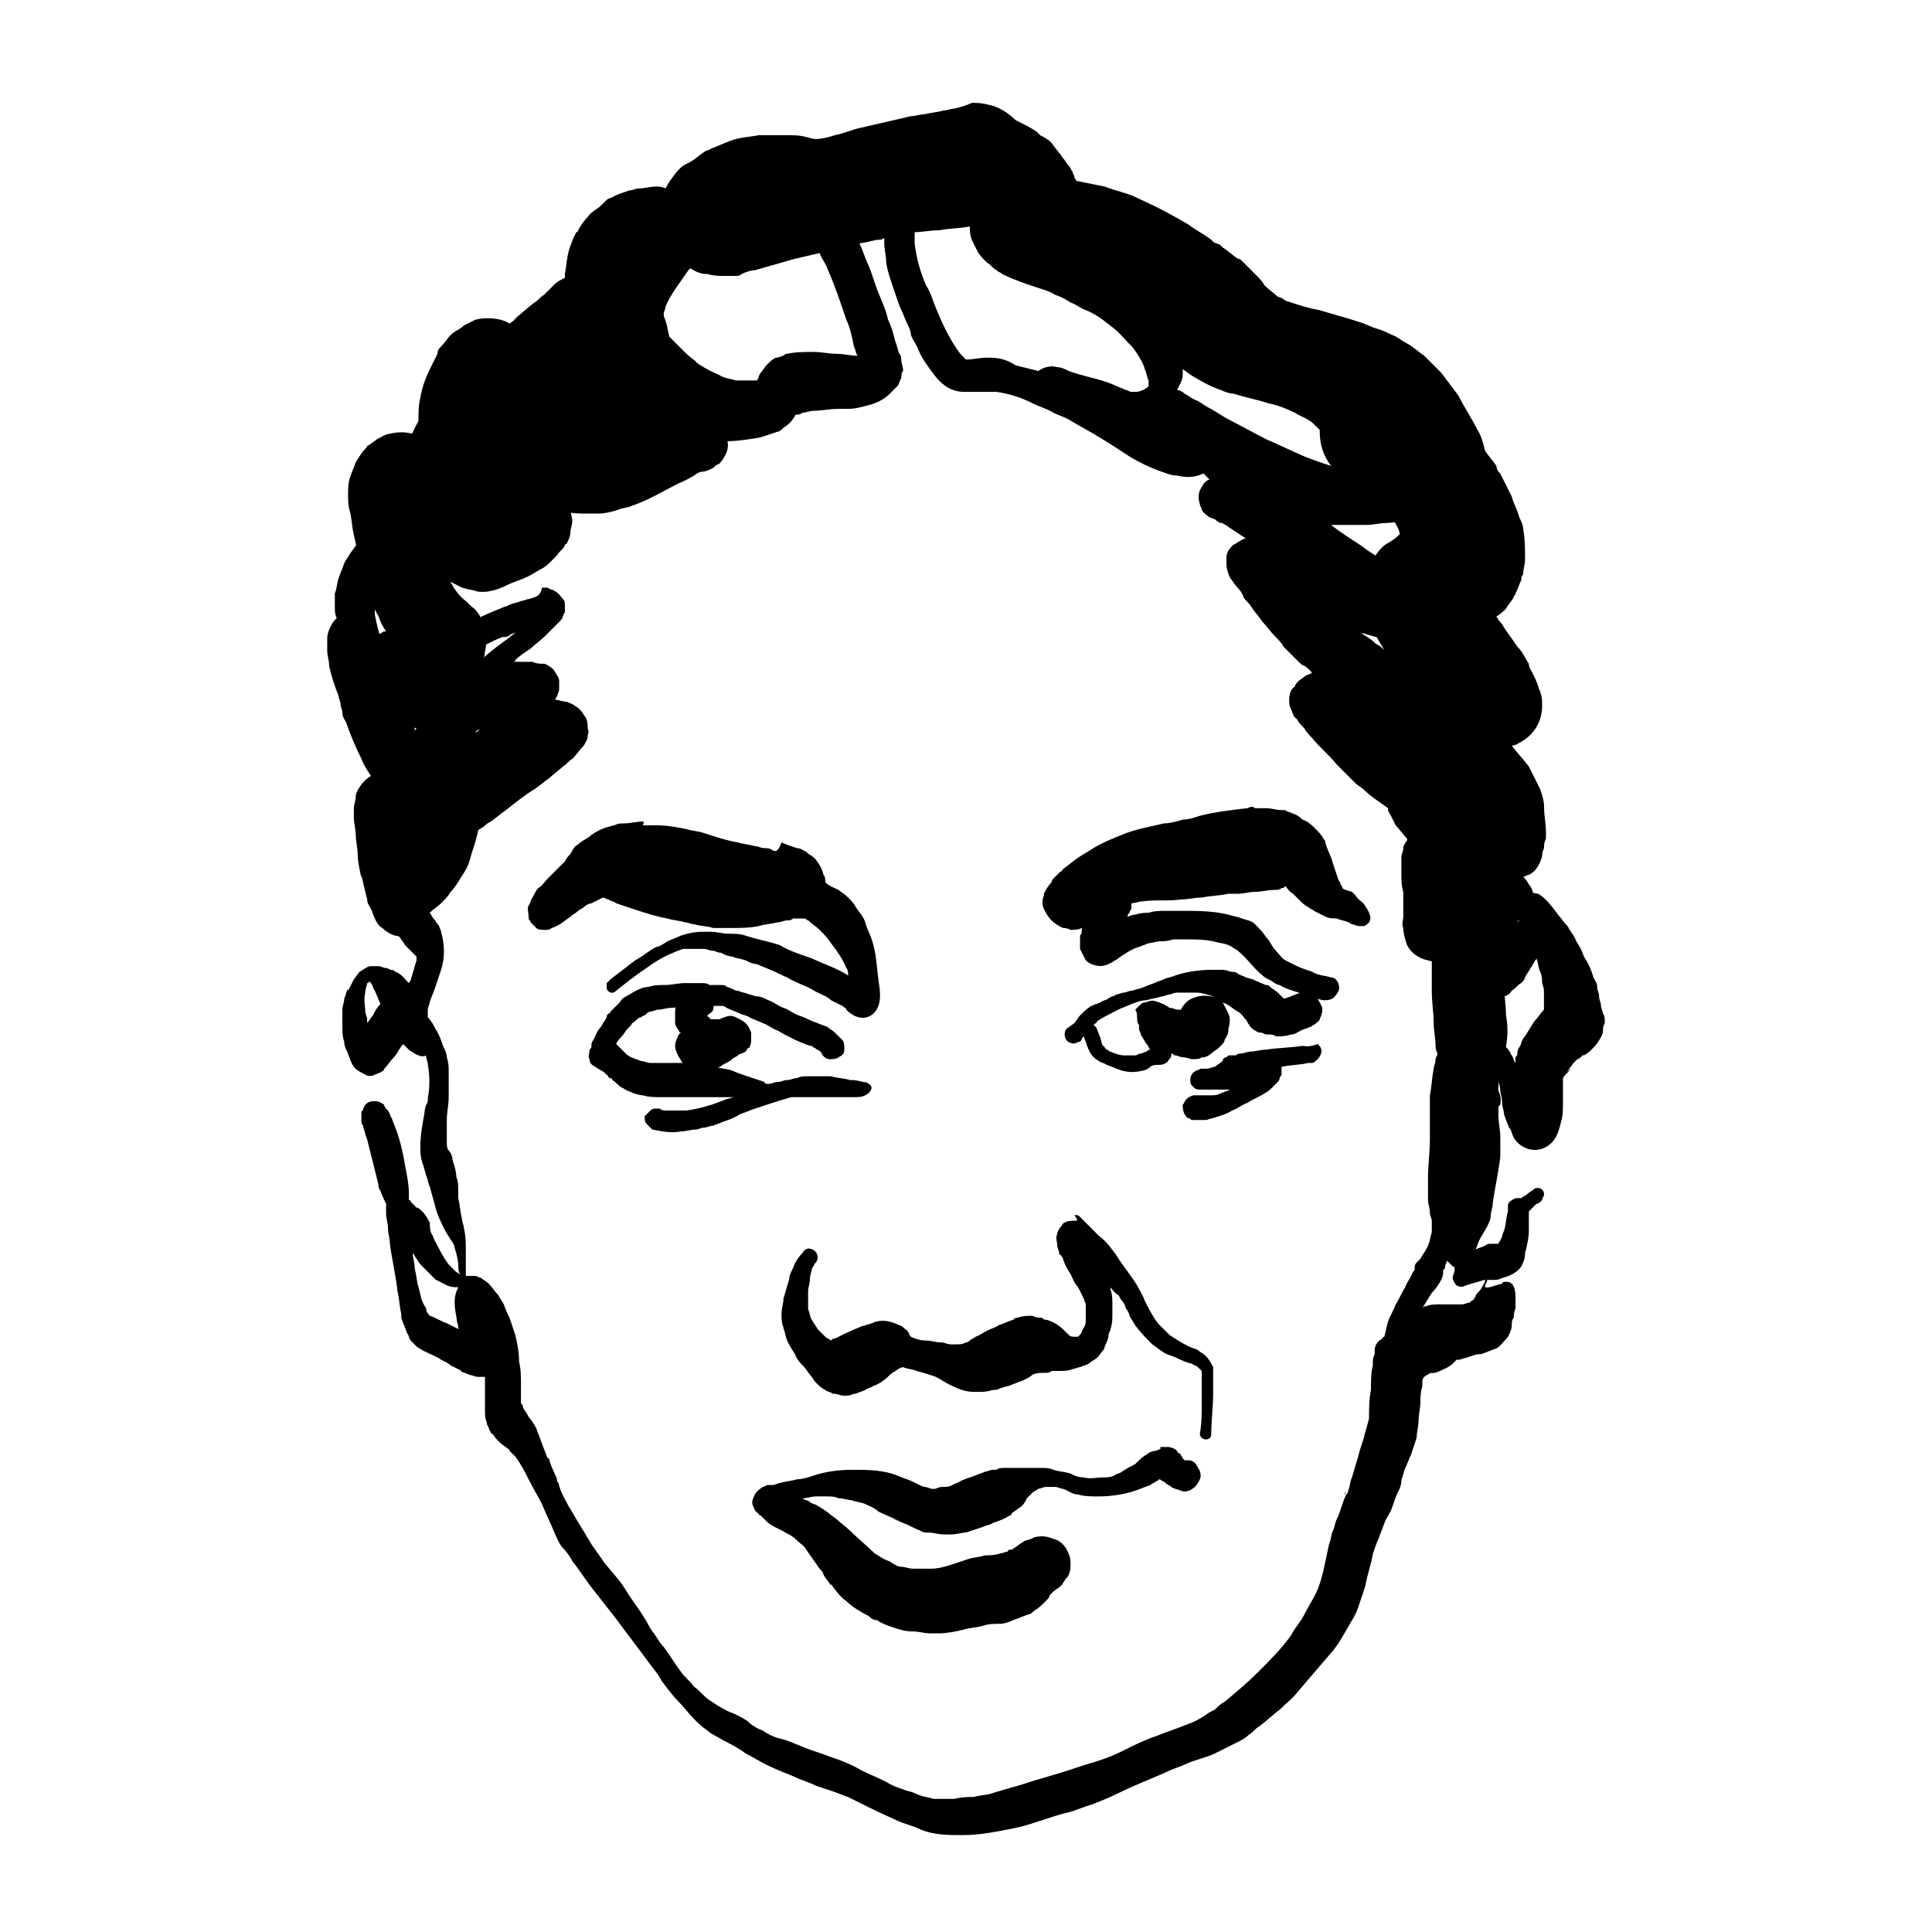
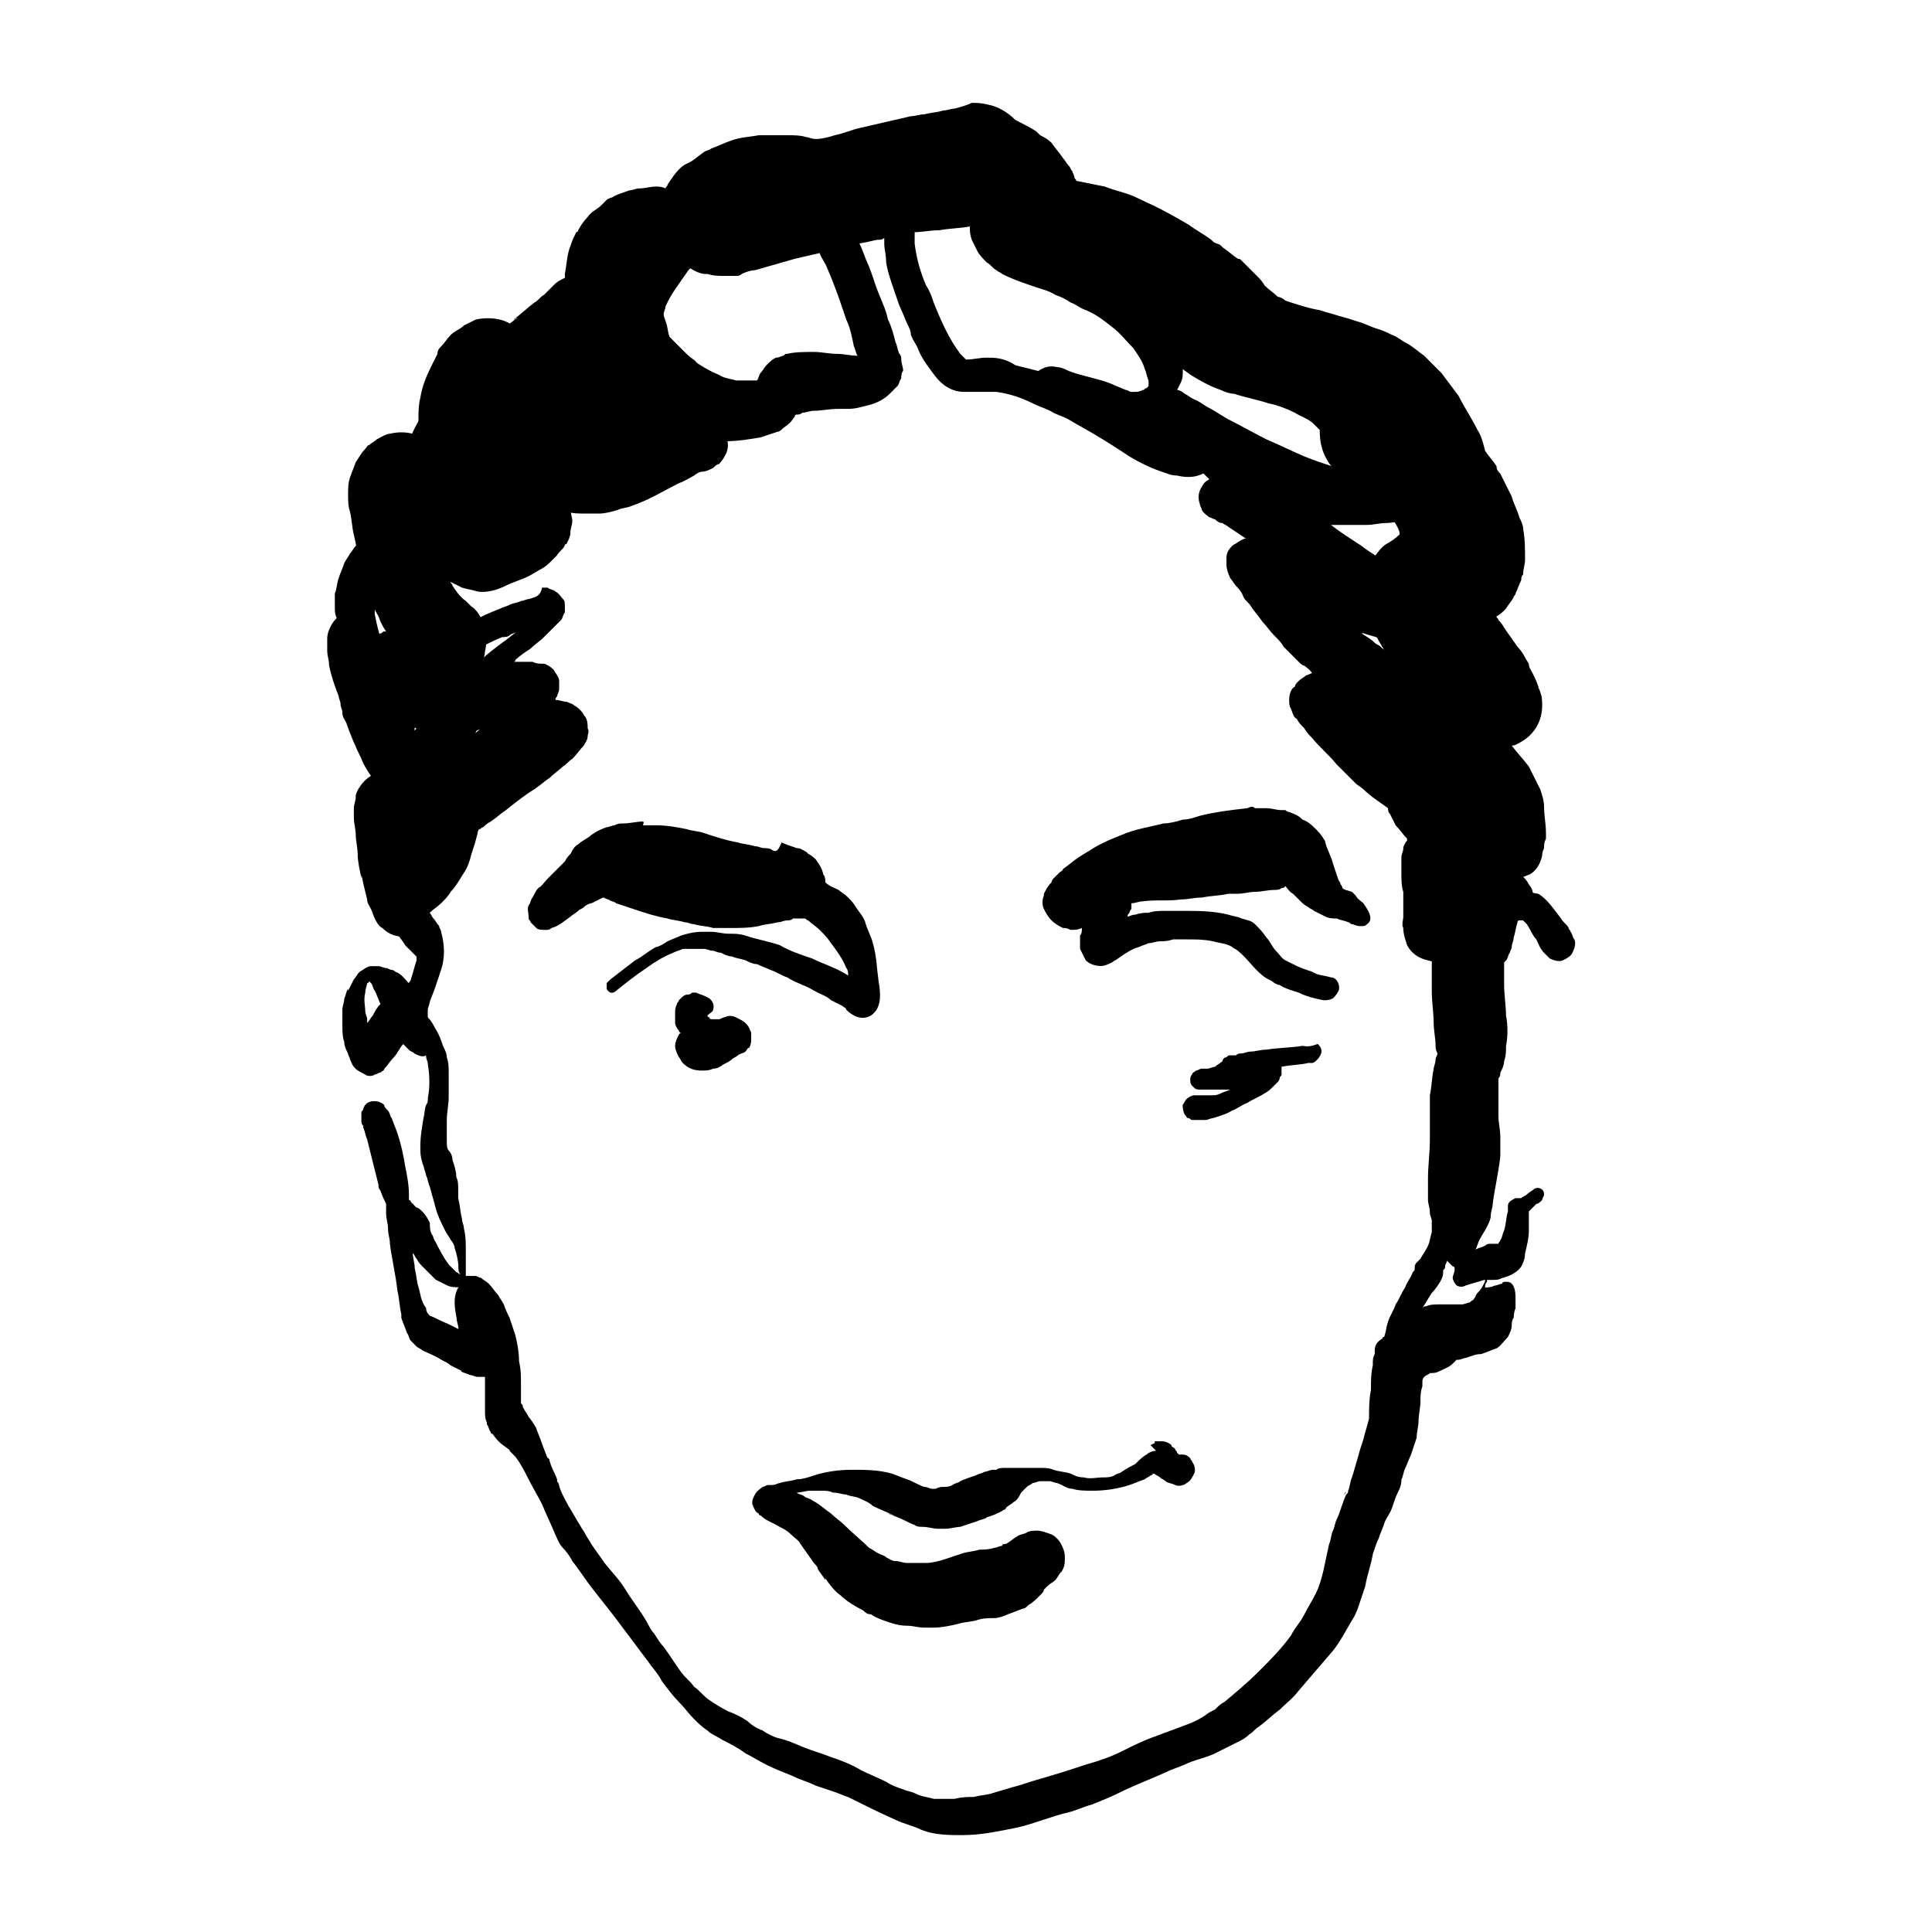
<svg xmlns="http://www.w3.org/2000/svg" fill="#000000" width="800px" height="800px" version="1.1" viewBox="144 144 512 512">
  <g>
    <path d="m396.98 172.78c-1.008 0-2.016 0.504-3.023 0.504-1.512 0.504-3.023 0.504-5.039 1.008-1.008 0-2.519 0.504-3.527 0.504-2.016 0.504-4.535 1.008-6.551 1.512-2.016 0.504-4.535 1.008-6.551 1.512-2.516 0.504-4.531 1.508-7.051 2.012-1.512 0.504-3.527 1.008-5.039 1.008-1.008 0-2.016-0.504-2.519-0.504-1.512-0.504-3.527-0.504-5.039-0.504h-2.016-5.543c-2.519 0.504-5.039 0.504-7.559 1.512-1.512 0.504-3.527 1.512-5.039 2.016-0.504 0.504-1.512 0.504-2.016 1.008-1.512 1.008-3.023 2.519-4.535 3.023-1 0.504-1.504 1.008-2.008 1.512-1.008 1.008-2.016 2.519-3.023 4.031 0 0.504-0.504 0.504-0.504 1.008-1.004-0.504-2.012-0.504-2.516-0.504-1.512 0-3.023 0.504-4.535 0.504-1.008 0-1.512 0.504-2.519 0.504-1.512 0.504-3.023 1.008-4.031 1.512-0.504 0.504-1.512 0.504-2.016 1.008s-1.008 1.008-1.512 1.512c-1.008 1.008-2.519 1.512-3.527 3.023-1.008 1.008-2.016 2.519-2.519 3.527 0 0 0 0.504-0.504 0.504-0.504 1.008-1.008 2.016-1.512 3.527-1.008 2.519-1.008 5.039-1.512 7.559 0 2.016 0.504 4.535 0.504 6.551 0 1.512 0.504 3.023 1.008 4.031 0.504 2.016 1.512 3.527 2.016 5.543 0.504 1.008 1.008 2.016 1.512 3.527 1.008 2.519 1.512 4.535 2.016 7.055v5.543c0 0.504 0 1.008-0.504 1.512-0.504 0-0.504-0.504-1.008-0.504-1.008-0.504-2.016-1.008-3.023-1.008-1.008-0.504-2.016-0.504-3.023-1.008s-2.519-0.504-3.527-1.008c-2.016-0.504-4.031-1.008-6.047-1.008 0.504-1.008 0.504-1.512 1.008-2.519 0.504-2.016 0.504-4.031 0-6.047s-2.016-4.031-3.023-5.543c-1.512-1.512-3.023-2.519-5.039-3.023-2.016-0.504-4.535-0.504-6.551 0-1.008 0.504-2.016 1.008-3.023 1.512-1.008 1.008-2.519 1.512-3.527 2.519-1.008 1.008-1.512 2.016-2.519 3.023-0.504 0.504-1.008 1.008-1.008 2.016-0.504 1.008-1.008 2.016-1.512 3.023-1.512 3.023-2.519 5.543-3.023 8.566-0.504 2.016-0.504 4.031-0.504 6.047v2.016c0 0.504 0 1.512 0.504 2.016-0.504 0-1.008-0.504-1.512-0.504h-0.504c-2.016-0.504-4.031-0.504-6.047 0-1.008 0-2.519 1.008-3.527 1.512-0.504 0.504-1.512 1.008-2.016 1.512-0.504 0-0.504 0.504-1.008 1.008-1.008 1.008-1.512 2.016-2.519 3.527-0.504 1.512-1.008 2.519-1.512 4.031-0.504 1.512-0.504 3.023-0.504 4.535 0 1.512 0 3.023 0.504 4.535 0.504 2.016 0.504 4.031 1.008 6.047 1.008 4.535 2.016 9.574 3.527 14.105 0.504 2.519 1.512 5.039 3.023 7.559 0.504 1.512 1.008 2.519 2.016 4.031h-0.504c-0.504 0-0.504 0.504-1.008 0.504-1.008 0.504-2.016 1.512-2.519 2.519-1.008 0.504-1.512 1.512-1.512 2.519-0.504 1.008-0.504 1.512-1.008 2.519 0 1.008-0.504 2.016-0.504 3.023 0 1.512 0.504 4.535 1.512 5.543 0.504 1.008 1.512 2.016 2.519 3.023 1.008 0.504 1.512 1.008 2.519 2.016 0.504 0.504 1.008 0.504 1.512 1.008 1.512 0.504 3.023 1.512 4.535 2.016 1.008 0.504 1.512 0.504 2.519 1.008-0.504 0.504-1.008 1.008-1.512 1.512-1.008 1.512-2.016 2.519-3.527 3.527l-0.504 0.504c-1.512 1.512-2.519 3.023-3.023 5.039-0.504 2.016-0.504 4.031 0 6.047 0.504 1.008 1.008 2.016 1.512 3.023 0.504 1.008 1.512 2.016 2.016 2.519l0.504 0.504c-1.008 1.008-2.016 2.016-2.519 3.527-1.512 3.023-1.512 6.551 0 9.574 1.008 1.512 2.016 2.519 3.527 3.527 1.008 0.504 2.016 1.008 3.023 1.008-0.504 0.504-1.008 1.008-1.008 1.512-0.504 0.504-1.008 1.008-1.512 1.512-0.504 1.008-1.512 2.016-2.016 3.023-0.504 0.504-0.504 1.512-1.008 2.519 0 1.008-0.504 2.519 0 3.527 0 0.504 0.504 1.512 1.008 2.016 0.504 1.008 1.512 2.016 2.016 3.023 1.008 1.008 2.016 2.016 3.023 3.023v1.008c-0.504 1.512-1.008 3.527-1.512 5.039 0 0.504-0.504 0.504-0.504 1.008-1.008-1.008-2.016-2.519-3.527-3.023 0 0-0.504-0.504-1.008-0.504-0.504 0-1.008-0.504-1.512-0.504-0.504 0-1.512-0.504-2.016-0.504h-2.016c-1.008 0-2.016 1.008-3.023 1.512-0.504 0.504-1.008 1.512-1.512 2.016-0.504 1.008-1.008 2.016-1.512 3.023v-0.504c-0.504 0.504-0.504 1.512-1.008 2.519 0 1.008-0.504 2.016-0.504 3.023v4.031c0 1.512 0 3.023 0.504 4.535 0 1.008 0.504 2.016 1.008 3.023 0 0.504 0.504 1.008 0.504 1.512 0.504 1.008 0.504 1.512 1.512 2.519 0.504 0.504 1.512 1.008 2.519 1.512 0.504 0.504 2.016 0.504 2.519 0 0.504 0 1.008-0.504 1.512-0.504 0.504-0.504 1.008-0.504 1.008-1.008 1.008-1.008 1.512-2.016 2.519-3.023 1.008-1.008 1.512-2.519 2.519-3.527 0.504 0.504 0.504 0.504 1.008 1.008l0.504 0.504c0.504 0.504 1.008 0.504 1.512 1.008 1.008 0.504 2.016 1.008 3.023 0.504 0 1.008 0.504 1.512 0.504 2.519 0.504 3.023 0.504 6.047 0 8.566 0 0.504 0 1.512-0.504 2.016-0.504 1.512-0.504 3.023-0.504 4.031v-1.512c-0.504 3.023-1.008 5.543-1.008 8.566 0 1.512 0 2.519 0.504 4.031 0 0.504 0.504 1.008 0.504 2.016v-0.504c0 0.504 0.504 1.512 0.504 2.016 0.504 1.008 0.504 2.016 1.008 3.023 0.504 2.016 1.008 3.527 1.512 5.543 0.504 2.016 1.512 4.031 2.519 6.047 0.504 1.008 1.008 1.512 1.512 2.519 0.504 0.504 1.008 1.512 1.008 2.016 0.504 1.512 1.008 3.527 1.008 5.039 0 0.504 0 1.512 0.504 2.016-0.504 0-0.504-0.504-1.008-0.504-0.504-0.504-1.008-1.008-2.016-2.016-1.512-2.016-2.519-4.031-3.527-6.047-0.504-0.504-0.504-1.512-1.008-2.016-0.504-1.008-0.504-2.016-0.504-3.023-0.504-1.008-1.008-2.016-2.016-3.023-0.504-0.504-1.008-1.008-1.512-1.008-0.504-0.504-1.008-1.008-1.512-1.512 0 0 0-0.504-0.504-0.504v-1.512c0-2.519-0.504-5.039-1.008-7.559-0.504-3.023-1.008-5.543-2.016-8.566-0.504-1.512-1.008-2.519-1.512-4.031-0.504-0.504-0.504-1.512-1.008-2.016-0.504-0.504-1.008-1.008-1.008-1.512-0.504-0.504-1.512-1.008-2.519-1.008-1.512 0-2.519 0.504-3.023 2.016 0 0.504-0.504 0.504-0.504 1.008v2.519s0 0.504 0.504 1.008v0.504c0.504 1.008 0.504 2.016 1.008 3.023 0.504 2.016 1.008 4.031 1.512 6.047s1.008 4.031 1.512 6.047c0 0.504 0 1.008 0.504 1.512 0.504 1.512 1.008 2.519 1.512 3.527v2.519c0 1.512 0.504 2.519 0.504 4.031s0.504 2.519 0.504 4.031c0.504 4.031 1.512 8.062 2.016 12.594 0.504 2.016 0.504 4.031 1.008 6.047v1.008c0.504 1.512 1.008 2.519 1.512 4.031 0.504 0.504 0.504 1.512 1.008 2.016 0.504 0.504 1.008 1.008 1.512 1.512 0.504 0.504 1.008 0.504 1.512 1.008 2.016 1.008 3.527 1.512 5.039 2.519 1.008 0.504 2.016 1.008 2.519 1.512 1.008 0.504 2.016 1.008 3.023 1.512h-0.504c1.008 0.504 1.512 0.504 2.519 1.008 0.504 0 1.512 0.504 2.016 0.504h2.016v6.047 3.023c0 1.008 0 2.016 0.504 3.023v0.504c0.504 0.504 0.504 1.512 1.008 2.016 0 0 0 0.504 0.504 0.504 1.008 1.512 2.016 2.519 3.527 3.527 0.504 0.504 1.008 0.504 1.008 1.008 0.504 0.504 1.008 1.008 1.512 1.512 1.512 2.016 2.519 4.031 3.527 6.047 1.008 2.016 2.519 4.535 3.527 6.551 1.008 2.519 2.519 5.543 3.527 8.062 0.504 1.008 1.008 2.519 2.016 3.527 1.008 1.008 2.016 2.519 2.519 3.527 2.016 2.519 3.527 5.039 5.543 7.559s3.527 4.535 5.543 7.055c1.512 2.016 3.023 4.031 4.535 6.047 1.512 2.016 3.023 4.031 4.535 6.047 1.008 1.512 2.519 3.023 3.527 5.039 1.512 2.016 3.023 4.031 4.535 5.543s2.519 3.023 4.031 4.535c1.008 1.008 2.016 2.016 3.527 3.023 1.008 1.008 2.519 1.512 4.031 2.519 2.016 1.008 4.031 2.016 6.047 3.527 2.016 1.008 3.527 2.016 5.543 3.023s4.535 2.016 7.055 3.023c2.016 1.008 4.031 1.512 6.047 2.519l4.535 1.512c1.512 0.504 2.519 1.008 4.031 1.512 4.031 2.016 8.062 4.031 12.594 6.047 2.016 1.008 4.535 1.512 6.551 2.519 3.527 1.512 7.559 1.512 11.082 1.512 5.039 0 9.574-1.008 14.609-2.016 4.535-1.008 9.07-3.023 13.602-4.031 2.016-0.504 4.031-1.512 6.047-2.016 2.519-1.008 5.039-2.016 7.055-3.023 4.031-2.016 8.062-3.527 12.594-5.543 2.016-1.008 4.031-1.512 6.047-2.519 2.519-1.008 5.039-1.512 7.055-2.519 2.016-1.008 4.031-2.016 6.047-3.023 1.008-0.504 2.016-1.008 3.023-2.016 1.008-0.504 1.512-1.512 2.519-2.016 2.016-1.512 3.527-3.023 5.543-4.535 1.512-1.512 3.527-3.023 5.039-5.039 3.023-3.527 6.047-7.055 9.07-10.578 2.016-2.519 3.527-5.543 5.039-8.062 1.008-1.512 1.512-3.023 2.016-4.535 0.504-1.512 1.008-3.023 1.512-4.535 0.504-3.023 1.512-5.543 2.016-8.566 0.504-1.512 1.008-3.023 1.512-4.031 0.504-1.512 1.008-2.519 1.512-4.031 0.504-1.512 1.512-2.519 2.016-4.031 0.504-1.512 1.008-3.023 1.512-4.031 0.504-1.008 1.008-2.016 1.008-3.527 0.504-1.008 0.504-2.016 1.008-3.023 0.504-1.008 1.008-2.519 1.512-3.527 0.504-1.512 1.008-3.023 1.512-4.535 0-1.512 0.504-3.023 0.504-4.535s0.504-3.527 0.504-5.039c0-1.512 0-2.519 0.504-4.031v-1.008c0-0.504 0-1.008 0.504-1.512s1.008-0.504 1.512-1.008h-0.504 0.504c1.008 0 1.512 0 2.519-0.504 1.008-0.504 2.519-1.008 3.527-2.016l1.008-1.008h0.504c0.504 0 1.512-0.504 2.016-0.504 1.512-0.504 2.519-1.008 4.031-1.008 1.512-0.504 2.519-1.008 4.031-1.512 1.008-0.504 2.016-2.016 3.023-3.023 0.504-1.008 1.008-2.016 1.008-3.023 0-0.504 0-1.512 0.504-2.016v1.008c0-1.008 0-2.519 0.504-3.527v-2.519c0-1.008 0-3.023-1.008-4.031-0.504-0.504-1.008-0.504-1.512-0.504-0.504 0-1.008 0-1.008 0.504-0.504 0-1.512 0.504-2.016 0.504-1.008 0.504-2.016 0.504-2.519 0.504 0-0.504 0-1.008 0.504-1.512v-0.504h1.512c1.008 0 1.512 0 2.519-0.504 2.016-0.504 4.031-1.512 5.039-3.023 0.504-1.008 1.008-2.016 1.008-3.527 0.504-2.016 1.008-4.031 1.008-6.047v-3.023-1.512-0.504c0.504-0.504 1.512-1.512 2.016-2.016 0.504 0 1.008-0.504 1.512-1.008 0-0.504 0.504-1.008 0.504-1.512 0-1.512-1.512-2.016-2.519-1.512-0.504 0.504-1.512 1.008-2.016 1.512-0.504 0.504-1.008 0.504-1.512 1.008h-1.512c-1.008 0.504-2.016 1.008-2.016 2.016v1.512c-0.504 1.512-0.504 3.527-1.008 5.039-0.504 1.008-0.504 2.016-1.008 2.519 0 0.504-0.504 0.504-0.504 1.008h-0.504-1.512c-0.504 0-1.008 0-1.512 0.504-1.008 0.504-1.512 0.504-2.519 1.008 0.504-1.008 0.504-1.512 1.008-2.519 0.504-1.008 1.512-2.519 2.016-3.527 0.504-1.008 1.008-2.016 1.008-3.023s0.504-2.016 0.504-3.023c0.504-4.031 1.512-8.062 2.016-12.594v-5.039c0-2.016-0.504-4.031-0.504-5.543v-6.047-3.023-1.008c0.504-0.504 0.504-1.008 0.504-1.512 0.504-1.008 1.008-2.016 1.008-3.023 0.504-1.512 0.504-2.519 0.504-4.031 0.504-2.519 0.504-5.543 0-8.062 0-2.519-0.504-5.543-0.504-8.062v-6.047l0.504-0.504c0.504-0.504 0.504-1.512 1.008-2.016 0-0.504 0.504-1.008 0.504-1.512 0-1.008 0.504-1.512 0.504-2.519 0.504-1.512 0.504-2.519 1.008-4.031 0-0.504 0.504-0.504 0.504-1.008h0.504c1.008-0.504 2.016-1.512 2.519-2.519 1.008-1.512 1.008-3.527 0.504-4.535 0-0.504-0.504-1.512-1.008-2.016-0.504-1.008-1.008-1.512-1.512-2.016 0.504 0 1.008-0.504 1.512-0.504 2.016-1.008 3.023-3.023 3.527-5.039 0-0.504 0-1.008 0.504-2.016 0-1.008 0-1.512 0.504-2.519v-1.512c0-2.519-0.504-4.535-0.504-7.055 0-1.512-0.504-3.023-1.008-4.535-1.008-2.016-2.016-4.031-3.023-6.047-1.512-2.016-3.023-3.527-4.535-5.543 1.008 0 1.512-0.504 2.519-1.008 3.527-2.016 5.543-5.543 5.543-9.574 0-1.008 0-2.519-0.504-3.527 0-0.504-0.504-1.008-0.504-1.512-0.504-1.512-1.008-2.519-1.512-3.527s-1.008-1.512-1.008-2.519c-1.008-1.512-1.512-3.023-3.023-4.535-1.008-1.512-2.519-3.527-3.527-5.039-0.504-1.008-1.008-1.512-1.512-2.016 0-0.504-0.504-0.504-0.504-1.008 1.008-0.504 2.016-1.512 2.519-2.016 0.504-1.008 1.512-2.016 2.016-3.023 0-0.504 0.504-0.504 0.504-1.008 0.504-1.008 1.008-2.519 1.512-3.527 0-0.504 0-1.008 0.504-1.512 0-1.512 0.504-2.519 0.504-4.031 0-2.519 0-5.543-0.504-8.062 0-1.008-0.504-2.016-1.008-3.023-0.504-2.016-1.512-3.527-2.016-5.543-1.008-2.016-2.016-4.031-3.023-6.047-0.504-0.504-1.008-1.008-1.008-2.016-1.008-1.512-2.016-2.519-3.023-4.031-0.504-2.016-1.008-4.031-2.016-5.543-1.512-3.023-3.527-6.047-5.039-9.07-1.512-2.016-3.023-4.031-4.535-6.047l-4.535-4.535c-1.512-1.008-3.023-2.519-5.039-3.527-1.008-0.504-2.016-1.512-3.527-2.016-1.008-0.504-2.016-1.008-3.527-1.512-2.016-0.504-3.527-1.512-5.543-2.016-1.512-0.504-3.023-1.008-5.039-1.512-1.512-0.504-3.527-1.008-5.039-1.512-3.023-0.504-6.047-1.512-9.07-2.519-0.504-0.504-1.512-1.008-2.016-1.008-1.008-1.008-2.519-2.016-3.527-3.023-0.504-1.008-1.512-2.016-2.016-2.519s-0.504-0.504-1.008-1.008c-1.008-1.008-2.016-2.016-3.023-3.023-0.504-0.504-0.504-0.504-1.008-0.504-1.512-1.008-2.519-2.016-4.031-3.023l-0.504-0.504c-0.504-0.504-1.512-0.504-2.016-1.008l-0.504-0.504c-2.016-1.512-4.031-2.519-6.047-4.031-8.574-5.039-11.598-6.047-14.621-7.559-2.519-1.008-5.039-1.512-7.559-2.519-2.519-0.504-5.039-1.008-7.559-1.512 0-0.504-0.504-0.504-0.504-1.008 0-0.504-0.504-1.008-0.504-1.512-0.504-0.504-0.504-1.008-1.008-1.512-0.504-0.504-1.008-1.512-1.512-2.016-1.008-1.512-2.016-2.519-3.023-4.031-1.008-1.008-2.016-1.512-3.023-2.016-0.504-0.504-0.504-0.504-1.008-1.008-1.512-1.008-3.527-2.016-5.543-3.023-2.016-2.016-4.535-3.527-7.055-4.031-2.016-0.504-3.023-0.504-4.535-0.504-0.996 0.508-2.508 1.012-4.523 1.516zm-4.031 32.242c2.519-0.504 5.543-0.504 8.062-1.008 0 1.008 0 2.016 0.504 3.527 0.504 1.008 1.008 2.016 1.512 3.023 0.504 1.008 1.512 2.016 2.519 3.023 1.008 0.504 1.512 1.512 2.519 2.016 0.504 0.504 1.008 0.504 1.512 1.008 3.023 1.512 6.047 2.519 9.07 3.527 1.512 0.504 3.527 1.008 5.039 2.016 1.512 0.504 2.519 1.008 4.031 2.016 1.512 0.504 2.519 1.512 4.031 2.016 2.519 1.008 4.535 2.519 7.055 4.535 2.016 1.512 3.527 3.527 5.543 5.543 1.008 1.512 2.519 3.527 3.023 5.543 0.504 1.008 0.504 2.016 1.008 3.023v0.504 0.504 0.504l-0.504 0.504c-0.504 0-0.504 0.504-1.008 0.504-1.008 0.504-1.512 0.504-2.519 0.504h-0.504c-0.504 0-1.008-0.504-1.512-0.504-1.008-0.504-2.519-1.008-3.527-1.512-3.527-1.512-7.559-2.016-11.586-3.527-1.008-0.504-2.016-1.008-3.023-1.008-2.016-0.504-3.527 0-5.039 1.008-2.016-0.504-4.031-1.008-6.047-1.512-3.031-2.019-5.551-2.019-7.566-2.019-2.016 0-3.527 0.504-5.543 0.504-0.504-0.504-1.008-1.008-1.512-1.512-3.023-4.031-5.039-8.566-7.055-13.602-0.504-1.512-1.008-3.023-2.016-4.535-1.512-3.527-2.519-7.055-3.023-11.082v-1.512-1.512c2.019-0.004 4.035-0.508 6.555-0.508zm-16.121 2.519c0.504 0 1.008 0 1.512-0.504v1.512c0 1.512 0.504 3.023 0.504 5.039 0.504 3.023 1.512 5.543 2.519 8.566 0.504 1.512 1.008 3.023 1.512 4.031s1.008 2.519 1.512 3.527c0.504 1.008 1.008 2.016 1.008 3.023 0.504 1.512 1.512 2.519 2.016 4.031 1.008 2.519 3.023 5.039 4.535 7.055 2.016 2.519 4.535 4.031 7.559 4.031h1.512 2.016 5.039c3.527 0.504 6.551 1.512 9.574 3.023 2.016 1.008 4.031 1.512 5.543 2.519 1.008 0.504 2.519 1.008 3.527 1.512 1.008 0.504 2.519 1.512 3.527 2.016 4.535 2.519 8.566 5.039 13.098 8.062 2.519 1.512 5.543 3.023 8.566 4.031 1.512 0.504 2.519 1.008 4.031 1.008 2.016 0.504 4.031 0.504 5.543 0 2.016-0.504 3.527-2.016 4.031-4.031 0.504-1.008 0-2.016 0-3.023-0.504-1.008-1.008-2.016-1.512-3.023-1.008-1.008-2.016-2.016-3.023-2.519-2.519-2.016-5.543-4.031-8.566-5.543 0.504-0.504 1.008-1.008 1.512-1.512 0.504-0.504 1.008-1.512 1.512-2.016 0.504-1.008 1.008-2.016 1.512-3.023 0.504-1.008 0.504-2.016 0.504-3.023v-0.504c0.504 0.504 1.512 1.008 2.016 1.512 2.519 1.512 5.039 3.023 8.062 4.031 1.008 0.504 2.519 1.008 3.527 1.008 3.023 1.008 6.047 1.512 9.07 2.519 2.519 0.504 5.039 1.512 7.055 2.519 1.512 1.008 3.527 1.512 5.039 3.023 0.504 0.504 1.008 1.008 1.512 1.512 0 3.023 0.504 5.543 2.016 8.062 0.504 1.008 1.512 2.016 2.519 3.023 1.008 1.512 2.519 2.016 4.031 3.023l0.504 0.504c0.504 0.504 1.008 0.504 1.512 1.008 1.512 1.512 3.023 2.519 5.039 3.527 1.008 1.008 1.512 1.512 2.519 2.519 1.008 2.016 2.519 3.527 3.023 5.543v0.504c-1.008 1.008-2.519 2.016-3.527 2.519-1.512 1.008-2.519 2.519-3.527 4.031-0.504 0.504-0.504 1.008-0.504 1.008-0.504 1.008-1.008 2.519-1.512 4.031-0.504 1.512-0.504 2.519-0.504 4.031v1.008c0 1.512 0 2.519 0.504 4.031 0 0.504 0 0.504 0.504 1.008 0.504 1.008 1.008 2.519 1.512 3.527 0.504 0.504 0.504 1.512 1.008 2.016 0.504 1.008 1.512 2.519 2.016 3.527-0.504 0.504-1.512 1.008-2.016 1.512-0.504 1.008-1.512 2.016-2.016 3.023-0.504 0.504-1.008 2.519-1.512 3.527 0.48-0.023 0.48 1.488 0.48 2.496 0 1.008 0.504 2.016 0.504 3.023 0.504 1.008 1.008 2.016 1.512 3.023 0.504 1.008 1.512 2.016 2.016 3.023-1.008 0-1.512 0.504-2.016 1.008-1.008 0.504-2.016 1.512-2.519 2.519-1.512 2.016-1.512 5.039 0 7.055 0 0 0 0.504 0.504 0.504 0.504 1.008 1.512 2.016 2.519 2.519 0.504 0 0.504 0.504 1.008 0.504 0.504 0.504 1.008 0.504 1.512 1.008 1.008 0.504 2.016 1.512 3.023 2.016 1.512 1.008 2.519 2.519 4.031 3.527 1.512 2.016 2.519 4.031 3.527 6.047 1.008 1.512 1.512 3.527 2.519 5.039 1.512 2.519 3.023 4.535 4.535 6.551 1.008 1.008 2.016 2.016 3.023 2.519 0 0 0.504 0.504 0.504 0.504-1.012 1.504-1.012 2.512-1.516 3.016-1.008 1.512-1.512 3.527-2.519 5.543 0 0-0.504 0-0.504 0.504-0.504 0.504-1.008 0.504-1.512 1.008-2.016 2.016-2.519 4.031-2.519 6.551v4.031 8.566c0 3.023 0.504 6.047 0.504 8.566 0 2.016 0.504 4.031 0.504 6.047 0 0.504 0 1.008 0.504 2.016 0 0.504-0.504 1.008-0.504 1.512 0 1.008-0.504 2.016-0.504 2.519-0.504 2.519-0.504 4.535-1.008 7.055v6.047 5.543c0 3.527-0.504 7.055-0.504 10.578v5.543c0 1.008 0.504 2.016 0.504 3.527 0 0.504 0.504 1.512 0.504 2.016v3.023c-0.504 1.512-0.504 3.023-1.512 4.535-0.504 1.008-1.008 1.512-1.512 2.519-0.504 0.504-0.504 0.504-1.008 1.008-0.504 0.504-0.504 1.008-0.504 1.512s0 0.504-0.504 1.008c-0.504 1.512-1.512 2.519-2.016 4.031-1.008 1.512-1.512 3.023-2.519 4.535-0.504 1.512-1.512 3.023-2.016 4.535s-0.504 2.519-1.008 4.031c0 0-0.504 0-0.504 0.504-1.008 0.504-2.016 1.512-2.016 3.023v1.008c-0.504 1.008-0.504 1.512-0.504 2.519v1.008 0.504-0.504-0.504c-0.504 2.016-0.504 4.535-0.504 6.551-0.504 2.519-0.504 5.039-0.504 7.559-0.504 2.016-1.008 3.527-1.512 5.543-0.504 1.512-1.008 3.023-1.512 5.039-0.504 1.512-1.008 3.527-1.512 5.039-0.504 1.008-0.504 2.519-1.008 3.527 0 0.504 0 0.504-0.504 1.008-1.008 2.016-1.512 4.535-2.519 6.551-0.504 1.008-0.504 2.016-1.008 3.023-0.504 1.008-0.504 2.519-1.008 3.527-0.504 2.519-1.008 4.535-1.512 7.055-0.504 2.016-1.008 4.031-2.016 6.047-1.008 2.016-2.016 3.527-3.023 5.543-1.008 2.016-2.519 3.527-3.527 5.543-2.519 3.527-5.543 6.551-8.566 9.574-3.023 3.023-6.047 5.543-9.07 8.062-1.008 0.504-1.512 1.008-2.519 2.016-1.008 0.504-2.016 1.008-2.519 1.512-1.512 1.008-3.527 2.016-5.039 2.519-2.519 1.008-5.543 2.016-8.062 3.023-3.023 1.008-6.047 2.519-9.07 4.031-3.023 1.512-6.047 2.519-9.574 3.527-3.023 1.008-6.047 2.016-9.574 3.023-1.512 0.504-3.527 1.008-5.039 1.512-1.512 0.504-3.023 1.008-5.039 1.512-1.512 0.504-3.527 1.008-5.039 1.512-1.512 0.504-3.023 0.504-5.039 1.008-1.512 0-3.023 0-5.039 0.504h-5.543c-1.512-0.504-3.023-0.504-5.039-1.512-1.008-0.504-2.016-0.504-3.023-1.008-1.512-0.504-3.023-1.008-4.535-2.016-2.016-1.008-4.535-2.016-6.551-3.023-2.519-1.512-5.039-2.519-8.062-3.527-2.519-1.008-4.535-1.512-7.055-2.519-2.519-1.008-4.535-2.016-7.055-2.519-1.512-0.504-2.519-1.008-4.031-2.016-1.512-0.504-3.023-1.512-4.031-2.519-1.512-1.008-3.527-2.016-5.039-2.519-2.016-1.008-3.527-2.016-5.039-3.023-1.512-1.008-2.519-2.519-4.031-3.527-1.008-1.512-2.519-2.519-3.527-4.031-1.512-2.016-3.023-4.535-4.535-6.551-1.008-1.008-1.512-2.016-2.519-3.527-1.008-1.008-1.512-2.519-2.519-4.031-1.512-2.519-3.527-5.039-5.039-7.559-1.512-2.519-3.527-4.535-5.543-7.055-1.008-1.512-2.519-3.527-3.527-5.039-0.504-1.008-1.008-1.512-1.512-2.519-0.504-1.008-1.008-1.512-1.512-2.519-1.008-1.512-2.016-3.527-3.023-5.039-1.008-2.016-2.016-3.527-2.519-5.543 0-0.504-0.504-1.008-0.504-1.008v-0.504-0.504 0.504c-0.504-1.512-1.512-3.023-2.016-5.039 0-0.504-0.504-0.504-0.504-1.008v0.504c-0.504-1.512-1.008-2.519-1.512-4.031-0.504-1.512-1.008-2.519-1.512-4.031-0.504-1.008-1.512-2.519-2.519-3.527 0 0 0 0.504 0.504 0.504-0.504-1.008-1.008-1.512-1.512-2.519 0-0.504 0-0.504-0.504-1.008v-5.039c0-2.016 0-4.031-0.504-6.047 0-2.519-0.504-5.039-1.008-7.055-0.504-1.512-1.008-3.023-1.512-4.535-0.504-1.008-1.008-2.016-1.512-3.527-0.504-1.008-1.008-1.512-1.512-2.519-1.008-1.008-1.512-2.016-2.519-3.023-0.504-0.504-1.512-1.008-2.016-1.512-0.504 0-1.008-0.504-1.512-0.504h-1.512-1.008v-2.519-4.031c0-2.016 0-4.031-0.504-6.047 0-1.008-0.504-1.512-0.504-2.519v0.504-1.008 0.504c-0.504-2.016-0.504-3.527-1.008-5.543v-2.016c0-1.512 0-2.519-0.504-3.527 0-1.512-0.504-3.023-1.008-4.535 0-1.008-0.504-2.016-1.008-2.519s-0.504-1.512-0.504-2.519v-5.543c0-2.016 0.504-4.031 0.504-6.047v-6.551c0-1.512 0-2.519-0.504-4.031 0-1.008-0.504-2.016-1.008-3.023-0.504-1.512-1.008-3.023-2.016-4.535-0.504-1.008-1.008-2.016-2.016-3.023v-0.504-1.008-0.504c0-0.504 0.504-1.512 0.504-2.016 0.504-1.512 1.008-2.519 1.512-4.031 0.504-1.512 1.008-3.023 1.512-4.535 1.008-3.023 1.008-6.551 0-10.078 0-0.504-0.504-1.008-0.504-1.512-0.504-0.504-1.008-1.512-1.512-2.016s-0.504-1.008-1.008-1.512c1.008-1.008 2.016-1.512 3.023-2.519 1.008-1.008 2.016-2.016 2.519-3.023 1.512-1.512 2.519-3.527 3.527-5.039 1.008-1.512 1.512-3.023 2.016-5.039 0.504-1.512 1.008-3.023 1.512-5.039s0.504-3.527 0.504-5.543c0-1.008 0-2.016-0.504-3.023-0.504-1.512-1.512-3.023-2.519-4.031-0.504-0.504-0.504-0.504-1.008-1.008-0.504-1.008-1.008-1.512-1.512-2.016l-0.504-0.504c-0.504-0.504-1.512-1.008-2.016-1.512 0.504-1.008 1.512-2.016 2.519-3.023 1.512-2.016 3.023-4.031 4.535-6.047 0-0.504 0.504-1.008 0.504-1.512 0.504-1.512 1.512-3.023 1.512-5.039 0-1.008 0-1.512-0.504-2.519 0-1.008-0.504-2.016-1.008-3.023-0.504-0.504-1.008-1.512-1.512-2.016 0 0 0-0.504-0.504-0.504l0.504-0.504c1.008-1.008 1.512-1.512 2.016-2.519 0.504-1.008 1.512-2.519 1.512-4.031 0.504-2.016 0.504-4.031 0-6.047 0-1.008-0.504-2.016-1.008-3.023-0.504-1.008-1.512-2.519-2.519-3.023-0.504-0.504-1.008-1.008-1.512-1.512-1.512-1.008-2.519-2.519-3.527-4.031 0-0.504-0.504-0.504-0.504-1.008 1.008 0.504 2.016 1.008 3.023 1.512 1.512 0.504 2.519 0.504 4.031 1.008 2.519 0.504 5.543-0.504 7.559-1.512s4.031-1.512 6.047-2.519c1.008-0.504 2.519-1.512 3.527-2.016 1.008-0.504 2.016-1.512 2.519-2.016 0.504-0.504 1.008-1.008 1.512-1.512 0.504-1.008 1.512-1.512 2.016-2.519 0 0 0-0.504 0.504-0.504 0.504-1.008 1.008-2.016 1.008-3.023s0.504-2.016 0.504-3.023c0-1.008-0.504-2.016-0.504-3.527-0.504-1.512-1.512-3.023-2.519-4.535 0 0-0.504-0.504-0.504-0.504-0.504-0.504-1.008-1.008-2.016-1.512-1.512-1.008-2.519-2.016-4.031-3.023-1.008-1.008-2.519-2.016-3.527-3.023-0.504-0.504-0.504-0.504-1.008-1.008 1.008 0 2.016 0 2.519 0.504h0.504c0.504 0 1.008 0 1.512 0.504 0.504 0 1.008 0 1.512 0.504 1.008 0.504 2.016 0.504 2.519 1.008h0.504c2.016 1.008 4.535 2.016 6.551 3.023 2.016 1.008 4.535 1.512 6.551 1.512 2.016 0 4.031-0.504 5.543-1.512 1.008-0.504 2.016-1.008 2.519-2.016 0.504-0.504 1.008-0.504 1.008-1.008 1.008-1.512 2.016-2.519 2.519-4.031 0.504-1.512 1.008-2.519 1.512-4.031 0.504-1.512 1.008-2.519 1.512-4.031 2.519 1.512 5.543 2.519 8.566 3.527s6.551 1.512 9.574 2.016c3.023 0 6.047-0.504 9.07-1.008l4.535-1.512c0.504 0 1.008-0.504 1.512-1.008 1.512-1.008 2.016-1.512 3.023-3.023 0 0 0-0.504 0.504-0.504s1.008 0 1.512-0.504c1.008 0 2.016-0.504 3.023-0.504 2.016 0 4.031-0.504 6.551-0.504h2.519c2.016 0 3.527-0.504 5.543-1.008 2.016-0.504 4.031-1.512 5.543-3.023 0.504-0.504 1.512-1.512 2.016-2.016 0.504-0.504 0.504-1.512 1.008-2.016 0-0.504 0-1.512 0.504-2.016 0-1.008-0.504-2.016-0.504-3.023 0-0.504 0-1.008-0.504-1.512-0.504-1.008-0.504-2.016-1.008-3.023-0.504-2.016-1.008-4.031-2.016-6.047-0.504-2.519-1.512-4.535-2.519-7.055-1.008-2.519-1.512-4.535-2.519-7.055-1.008-2.016-1.512-4.031-2.519-6.047 3.055-0.469 4.062-0.973 5.07-0.973zm-37.785 9.574c0.504 0 1.008 0 1.512-0.504 1.008-0.504 2.519-1.008 3.527-1.008 3.527-1.008 7.055-2.016 10.578-3.023 2.016-0.504 4.535-1.008 6.551-1.512 0.504 1.512 1.512 2.519 2.016 4.031 2.016 4.535 3.527 9.07 5.039 13.602 1.008 2.016 1.512 4.535 2.016 7.055 0.504 1.008 0.504 2.016 1.008 2.519-2.016 0-3.527-0.504-5.543-0.504-2.016 0-4.031-0.504-6.047-0.504-2.519 0-5.039 0-7.055 0.504-0.504 0-0.504 0-1.008 0.504-0.504 0-1.008 0.504-2.016 0.504-1.008 0.504-1.512 1.008-2.519 2.016-0.504 0.504-1.008 1.512-1.512 2.016-0.504 0.504-0.504 1.512-1.008 2.016h-5.543c-1.512-0.504-3.023-0.504-4.535-1.512-2.519-1.008-5.039-2.519-7.055-4.031 0.504 0.504 1.008 0.504 1.512 1.008-1.008-1.008-2.016-1.512-3.023-2.519-0.504-0.504-1.512-1.512-2.016-2.016-1.008-1.008-1.512-1.512-2.519-2.519-0.504-1.512-0.504-3.023-1.008-4.031 0-0.504-0.504-1.008-0.504-2.016 0-0.504 0.504-1.512 0.504-2.016 1.512-3.527 4.031-6.551 6.047-9.574l0.504-0.504c1.512 1.008 3.023 1.512 4.031 1.512h0.504c1.512 0.504 3.023 0.504 4.031 0.504 1.012 0.004 2.523 0.004 3.531 0.004zm35.77 20.152v0 0zm25.191 2.016v0 0zm-1.008 0s0.504 0.5 0 0c0.504 0.5 0 0 0 0zm48.867 3.019m-142.07 9.07m-12.594 15.617c0.504 0 0.504 0.504 1.008 0.504-0.504 0-0.504-0.504-1.008-0.504zm247.88 116.88s-0.504 0 0 0c-0.504 0 0 0 0 0zm-5.039 13.102m-294.23 7.051v0l0.504 0.504c0.504 0.504 0.504 1.512 1.008 2.016 0.504 1.008 1.008 2.519 1.512 3.527-1.008 1.008-1.512 2.016-2.016 3.023-0.504 0.504-1.008 1.512-1.512 2.016v-1.008c0-0.504-0.504-1.512-0.504-2.016 0-1.512-0.504-3.023 0-5.039 0-1.008 0.504-2.016 0.504-2.519 0 0 0.504 0 0.504-0.504zm13.102 81.113c-0.504-1.512-0.504-3.023-1.008-5.039 0-1.512-0.504-2.519-0.504-4.031 0.504 0.504 0.504 1.008 1.008 1.512 0.504 1.008 1.008 1.512 2.016 2.519l3.023 3.023c1.008 0.504 2.016 1.008 3.023 1.512 1.008 0.504 2.016 0.504 3.023 0.504-1.512 2.519-1.008 5.543-0.504 8.062 0 1.008 0.504 2.016 0.504 3.023-1.008-0.504-2.016-1.008-3.023-1.512-1.512-0.504-3.023-1.512-4.535-2.016-0.504-0.504-1.008-1.008-1.008-2.016-1.512-2.016-1.512-4.031-2.016-5.543zm272.05-5.539c0-0.504 0.504-1.008 0.504-1.512l1.512 1.512s0.504 0 0.504 0.504v0.504c0 0.504-0.504 1.512-0.504 2.016s0.504 1.512 1.008 2.016c1.008 0.504 1.512 0.504 2.519 0 1.512-0.504 3.527-1.008 5.039-1.512v0.504c-0.504 1.008-1.008 2.016-1.512 2.519s-1.008 1.008-1.008 1.512c-0.504 0.504-0.504 1.008-1.008 1.008l-0.504 0.504c-0.504 0-1.512 0.504-2.016 0.504h-5.543c-1.512 0-3.023 0-4.031 0.504-0.504 0-0.504 0-1.008 0.504 1.008-1.512 1.512-2.519 2.519-4.031 1.008-1.008 2.016-2.519 2.519-3.527 0.504-1.008 0.504-1.512 0.504-2.519 0.504-0.504 0.504-0.504 0.504-1.008zm3.023 0v0 0zm-254.42 9.066m-18.641 3.023v0 0zm262.99 12.594v0 0 0zm-19.648 35.773v0-0.504 0.504zm0 0c0-0.504 0.504-0.504 0.504-1.008v0.504-0.504c0 0.504-0.504 1.008-0.504 1.008z" />
-     <path d="m428.71 467.51c-0.504 0-2.016 0-2.519 0.504-0.504 0-0.504 0.504-1.008 1.008-0.504 0.504-1.008 1.512-1.008 2.016-0.504 1.008 0 2.016 0 3.023 0 0.504 0.504 1.512 0.504 2.016 0 0 0 0.504 0.504 0.504 0 0.504 0.504 0.504 0.504 1.008 0.504 1.512 1.008 2.519 2.016 4.031 0.504 1.008 1.008 2.519 2.016 3.527 0.504 1.008 1.008 2.016 1.512 3.023 0 0.504 0.504 1.008 0.504 1.512v4.535c0 1.008-0.504 1.512-1.008 2.519 0 0.504-0.504 1.008-1.008 1.512h-1.008c-0.504 0-1.008 0-1.512-0.504-0.504-0.504-0.504-0.504-1.008-1.008-1.512-1.512-3.023-2.519-5.039-3.023-0.504 0-0.504 0-1.008-0.504-1.008 0-1.512 0-2.519-0.504h-0.504c-1.008 0-2.016 0-3.527 0.504-0.504 0-0.504 0-1.008 0.504-1.512 0.504-2.519 1.008-4.031 1.512-0.504 0.504-1.008 0.504-2.016 1.008-1.512 0.504-2.519 1.512-4.031 2.016-0.504 0.504-1.008 0.504-1.512 1.008s-1.008 0.504-1.008 0.504c-1.008 0.504-1.512 0.504-2.519 0.504h-1.512c-1.008 0-1.512-0.504-2.519-0.504-1.512 0-2.519-0.504-4.031-0.504-1.512 0-3.023-0.504-4.031-1.008-0.504-0.504-0.504-1.512-1.512-2.016-0.504-0.504-1.008-1.008-1.512-1.008-2.016-1.008-4.031-1.512-6.047-1.008-0.504 0-1.008 0.504-1.512 0.504-1.008 0.504-2.016 0.504-3.023 1.008-2.519 1.008-4.535 2.016-6.551 3.023-0.504 0-0.504 0-1.008 0.504-0.504-0.504-1.008-0.504-1.512-1.008l-2.016-2.016c-0.504-1.008-1.512-2.016-2.016-3.527 0-0.504-0.504-1.512-0.504-2.016v-4.535c0-1.008 0.504-2.016 0.504-3.527 0-1.008 0.504-1.512 0.504-2.519 0.504-0.504 0.504-1.008 1.008-1.512 1.008-1.008 0.504-3.023-1.008-3.527-1.008-0.504-2.016 0-2.519 1.008-1.008 1.008-2.016 2.519-2.519 4.031-0.504 1.008-1.008 2.016-1.008 3.023-0.504 1.512-1.008 3.527-1.512 5.039 0 1.512-0.504 2.519-0.504 4.031 0 1.008 0 2.519 0.504 3.527 0 0.504 0.504 1.512 0.504 2.016 0.504 2.016 1.512 3.527 2.519 5.039 0.504 1.512 1.512 2.519 2.519 3.527 0.504 0.504 1.008 1.512 1.512 2.016 0.504 0.504 1.008 1.512 1.512 2.016l0.504 0.504c0.504 0.504 1.008 1.008 2.016 1.512 0.504 0.504 1.512 0.504 2.016 1.008h0.504c0.504 0 1.512 0.504 2.519 0.504 1.008 0 1.512 0 2.519-0.504h0.504c1.008-0.504 1.512-0.504 2.519-1.008 0.504-0.504 1.512-0.504 2.016-1.008 1.512-0.504 3.023-1.512 4.031-2.519 0.504-0.504 1.008-1.008 2.016-1.512 0.504-0.504 1.512-1.008 2.016-1.008 1.008 0.504 2.519 0.504 3.527 1.008 2.016 0.504 3.527 1.008 5.039 1.512 1.008 0.504 2.519 1.512 3.527 2.016 1.008 0.504 2.016 1.008 3.527 1.512 1.512 0.504 2.519 0.504 4.031 0.504s2.519 0 4.031-0.504c0.504 0 1.512 0 2.016-0.504 0.504 0 1.512-0.504 2.016-0.504 1.512-0.504 2.519-1.008 4.031-1.512 1.008-0.504 2.016-1.008 2.519-1.512 1.008-0.504 2.016-0.504 3.023-0.504 1.008 0 1.512 0 2.016-0.504h0.504 1.008c1.512 0 3.023 0 4.031-0.504 0.504 0 1.512-0.504 2.016-0.504 1.008-0.504 2.016-0.504 3.023-1.512 1.008-0.504 1.512-1.008 2.016-1.512 0.504-1.008 1.512-1.512 1.512-2.519 0.504-1.008 1.008-2.016 1.008-3.023 0-0.504 0.504-1.008 0.504-1.512 0.504-1.512 0.504-2.519 0.504-4.031v-2.519c0-1.512 0-2.519-0.504-4.031 0-0.504 0-1.008-0.504-1.008 1.008 1.008 1.512 2.016 2.519 2.519 0.504 0.504 0.504 1.008 1.008 1.512s1.008 1.512 1.008 2.016c0.504 0.504 1.008 1.512 1.008 2.016 0.504 1.008 1.008 1.512 1.512 2.519 1.512 2.016 3.023 3.527 4.535 5.039 1.512 1.008 3.023 2.519 5.039 3.023 1.512 0.504 3.023 1.512 5.039 2.016 0.504 0 1.008 0.504 1.008 0.504 0.504 0 1.008 0.504 1.512 1.008l0.504 0.504v0.504 0.504 4.031 3.527c0 2.519 0 5.543-0.504 8.062 0 1.008 1.008 1.512 1.512 1.512 1.008 0 1.512-0.504 1.512-1.512 0-3.527 0.504-7.055 0.504-10.578v-2.519-4.535c-0.504-1.008-1.008-2.016-2.016-3.023-0.504-0.504-1.512-1.008-2.016-1.512-1.008-0.504-1.512-0.504-2.519-1.008-2.016-1.008-3.527-2.016-5.039-3.023-1.008-1.008-2.016-2.016-3.023-3.023-1.512-2.016-2.519-4.031-3.527-6.047-0.504-1.512-1.512-3.023-2.016-4.031-1.512-2.519-4.031-5.543-5.543-8.062-1.512-2.016-2.519-3.527-4.535-5.039-0.504-0.504-1.512-1.512-2.016-2.016l-2.016-2.016c-0.504-0.504-0.504-0.504-1.008-1.008-0.504-0.504-0.504-0.504-1.512-0.504 1.008 1.508 1.008 1.508 0 1.508 0.504 0 0.504 0 0 0z" />
-     <path d="m450.38 528.47c-1.008 0-2.016 0.504-2.519 1.008-1.008 0.504-2.016 1.512-3.023 2.519-1.008 0.504-2.016 1.008-3.527 2.016-0.504 0.504-1.512 0.504-2.016 1.008-1.008 0.504-2.016 0.504-3.023 0.504-1.512 0-3.527 0.504-5.039 0-1.512 0-2.519-0.504-3.527-1.008-1.512-0.504-3.023-0.504-4.535-1.008-1.008-0.504-2.519-0.504-3.527-0.504h-2.519-2.519-2.016-2.016c-1.008 0-2.016 0-2.519 0.504h-1.008c-0.504 0-1.512 0.504-2.016 0.504-1.008 0.504-1.512 0.504-2.519 1.008-1.512 0.504-3.023 1.008-4.031 1.512-0.504 0.504-1.512 0.504-2.016 1.008-1.008 0.504-1.512 0.504-2.519 0.504-0.504 0-1.008 0-2.016 0.504h-1.008c-0.504 0-1.008-0.504-2.016-0.504-1.512-0.504-3.023-1.512-4.535-2.016-1.512-0.504-2.519-1.008-4.031-1.512-3.527-1.008-7.055-1.008-10.578-1.008-3.527 0-7.055 0.504-10.078 1.512-1.512 0.504-3.023 1.008-4.535 1.008-1.512 0.504-3.023 0.504-4.535 1.008-0.504 0-1.008 0.504-2.016 0.504h-1.008c-0.504 0-1.008 0.504-1.512 0.504-0.504 0.504-1.512 1.008-2.016 2.016-0.504 1.008-1.008 2.016-0.504 3.023 0.504 1.008 0.504 1.512 1.512 2.016 0 0.504 0.504 0.504 0.504 0.504l1.512 1.512c1.512 1.512 3.527 2.016 5.039 3.023 1.008 0.504 2.016 1.008 3.023 2.016 1.008 1.008 2.016 1.512 2.519 2.519 1.008 1.512 2.519 3.527 3.527 5.039 0.504 0.504 1.008 1.008 1.008 1.512 0.504 1.008 1.512 2.016 2.016 3.023v-0.504c1.008 1.512 2.519 3.527 4.031 4.535 1.512 1.512 4.031 3.023 6.047 4.031 0.504 0.504 1.008 1.008 2.016 1.008 1.512 1.008 3.023 1.512 4.535 2.016 1.512 0.504 3.023 1.008 5.039 1.008 1.512 0 3.023 0.504 4.535 0.504h2.519c2.016 0 4.535-0.504 6.551-1.008 1.512-0.504 3.527-0.504 5.039-1.008 1.512-0.504 3.023-0.504 4.535-0.504 1.008 0 2.519-0.504 3.527-1.008 1.512-0.504 2.519-1.008 4.031-1.512 0.504 0 1.008-0.504 1.512-1.008 1.008-0.504 2.016-1.512 3.023-2.519 0.504-0.504 1.008-1.008 1.008-1.512 0.504-0.504 0.504-0.504 1.008-1.008 0.504-0.504 1.512-1.008 2.016-1.512s1.512-2.519 1.512-2.016c1.008-1.512 1.008-2.519 1.008-4.031s-0.504-2.519-1.008-3.527c-0.504-1.008-1.512-2.016-2.519-2.519-1.512-0.504-2.519-1.008-4.031-1.008 0 0-2.016 0-2.519 0.504-1.008 0.504-2.016 0.504-2.519 1.008-1.008 0.504-2.016 1.512-3.023 2.016-0.504 0-1.008 0-1.008 0.504-0.504 0-1.512 0.504-2.016 0.504-1.512 0.504-3.023 0.504-4.031 0.504-1.512 0.504-3.023 0.504-4.535 1.008-1.512 0.504-3.023 1.008-4.535 1.512-1.512 0.504-3.527 1.008-5.039 1.008h-2.519-2.519c-1.008 0-2.016-0.504-3.023-0.504s-1.512-0.504-2.519-1.008c-0.504-0.504-1.008-0.504-2.016-1.008-1.008-0.504-1.512-1.008-2.519-1.512-2.016-2.016-4.535-4.031-6.551-6.047-1.008-1.008-2.519-2.016-3.527-3.023-1.512-1.008-3.023-2.519-5.039-3.527-0.504-0.504-1.512-0.504-2.016-1.008-0.504-0.504-1.512-0.504-2.016-1.008 1.008 0 2.519-0.504 3.527-0.504h3.023c1.008 0 2.016 0 3.023 0.504 1.512 0 2.519 0.504 3.527 0.504 1.008 0.504 2.519 0.504 3.527 1.008 1.008 0.504 2.519 1.008 3.527 2.016 2.016 1.008 3.527 1.512 5.543 2.519-0.504 0-1.008-0.504-1.512-0.504 1.008 0.504 1.512 0.504 2.519 1.008 1.512 0.504 3.023 1.512 4.535 2.016 0.504 0.504 1.512 0.504 2.016 0.504 1.512 0 3.023 0.504 4.031 0.504h2.016c1.512 0 3.023-0.504 4.031-0.504 1.512-0.504 3.023-1.008 4.535-1.512 1.008-0.504 2.016-0.504 2.519-1.008 1.512-0.504 3.023-1.008 4.535-2.016 0 0 0.504 0 0.504-0.504 0.504-0.504 1.512-1.008 2.016-1.512 1.008-0.504 1.512-1.512 2.016-2.519l1.512-1.512c0.504-0.504 1.008-0.504 1.512-1.008 0.504 0 1.512-0.504 2.016-0.504h2.519c0.504 0 1.512 0.504 2.016 0.504 1.512 0.504 2.519 1.512 4.031 1.512 1.512 0.504 3.527 0.504 5.543 0.504 3.023 0 6.551-0.504 9.574-1.512 1.512-0.504 2.519-1.008 4.031-1.512 0.504-0.504 1.008-0.504 1.512-1.008 0.504 0 0.504-0.504 1.008-0.504 0.504 0.504 1.008 0.504 1.512 1.008s1.008 0.504 1.512 1.008c0.504 0.504 1.512 0.504 2.519 1.008 1.008 0.504 2.519 0 3.023-0.504 1.008-0.504 1.512-1.512 2.016-2.519 0.504-1.008 0-2.519-0.504-3.023 0-0.504-0.504-0.504-0.504-1.008-0.504-0.504-1.008-1.008-2.016-1.008h-0.504-0.504l-0.504-0.504c0-0.504-0.504-0.504-0.504-1.008-0.504-0.504-1.008-0.504-1.008-1.008-0.504-0.504-1.512-1.008-2.519-1.008h-2.016c0.5 0.504-0.004 0.504-1.012 1.008zm-37.785 27.207c-0.504 0-0.504 0.504-1.008 0.504 0.504 0 1.008-0.504 1.008-0.504zm-51.891 3.023c0 0.504 0.504 0.504 0.504 1.008 0 0 0-0.504-0.504-1.008zm62.973 8.059s-0.504 0.504-0.504 0.504 0.504-0.504 0.504-0.504z" />
-     <path d="m464.99 401.01c-3.023 0-6.551 0.504-9.574 1.512-1.008 0.504-2.016 0.504-3.023 1.008s-1.512 0.504-2.519 1.008c-1.512 0.504-2.519 1.008-4.031 1.512-0.504 0-1.512 0.504-2.016 0.504-0.504 0-1.512 0.504-2.016 0.504s-1.512 0.504-2.016 0.504c-0.504 0.504-1.512 0.504-2.016 1.008s-1.512 0.504-2.016 1.008c-1.008 0.504-1.512 0.504-2.519 1.008-1.008 0.504-2.016 1.512-3.023 2.519-0.504 0.504-1.008 1.512-1.512 2.016-0.504 0.504-1.512 1.008-2.016 1.512-1.008 1.008-0.504 3.023 0.504 3.527 1.008 0.504 1.512 0.504 2.519 0 0.504 0 1.008-0.504 1.008-1.008 0 0 0.504-0.504 0.504-0.504 0.504 1.512 1.008 3.023 1.512 4.031 0.504 1.008 1.512 2.016 2.519 2.519 0.504 0.504 1.512 0.504 2.016 1.008 1.512 0.504 2.519 1.008 4.031 1.512 2.016 0.504 3.527 0.504 5.543 0 0.504 0 1.512-0.504 2.016-1.008 0.504-0.504 1.512-0.504 2.016-0.504s1.512 0 2.016-0.504c0.504 0 0.504-0.504 1.008-1.008 0 0 0.504-0.504 0.504-1.008v-0.504c0.504 0 0.504 0.504 1.008 0.504 0.504 0 1.512 0.504 2.016 0.504 1.008 0 2.016 0.504 2.519 0.504 1.008 0 2.016 0 2.519-0.504h0.504c0.504 0 1.512-0.504 2.016-1.008 0.504-0.504 1.512-1.008 2.016-1.512l0.504-0.504c0.504-0.504 1.008-1.008 1.008-1.512 0.504-1.008 1.008-1.512 1.008-2.519v-0.504c0.504-1.512 0.504-3.023 0-4.031-0.504-1.008-1.008-2.016-1.512-3.023-1.008-1.008-2.016-1.512-3.023-1.512-2.016-0.504-5.039 0-6.551 1.512-0.504 0.504-1.008 1.008-1.512 2.016h-0.504c-1.008 0-1.512-0.504-2.519-0.504-0.504-0.504-1.008-0.504-1.512-1.008-0.504 0-1.008-0.504-1.512-0.504-1.008-0.504-2.016-0.504-3.023 0-1.008 0-1.512 0.504-2.016 1.008-0.504 0.504-0.504 0.504-1.008 1.008 0.508 0.5 0.508 1.508 0.508 2.012 0 0.504 0 1.512 0.504 2.016v1.008c0 0.504 0.504 1.008 0.504 1.512 0 0.504 0.504 0.504 0.504 1.008 0.504 0.504 0.504 1.008 1.008 1.512s0.504 1.008 1.008 1.512c-0.504 0-0.504 0-1.008 0.504-0.504 0-1.008 0.504-1.512 0.504s-1.008 0.504-1.512 0.504h-3.023c-1.008 0-2.519-0.504-3.527-1.008-0.504 0-0.504-0.504-1.008-0.504l-0.504-0.504s0-0.504-0.504-0.504c-0.504-1.008-0.504-2.016-1.008-3.023-0.504-1.008-0.504-2.016-1.512-2.519 0.504-0.504 1.008-0.504 1.008-1.008 1.512-1.008 3.527-2.016 5.543-3.023 1.008-0.504 2.519-1.008 3.527-1.512 1.512-0.504 2.519-1.008 4.031-1.008 1.512-0.504 2.519-0.504 4.031-1.008 0.504 0 1.512-0.504 2.016-0.504s1.008-0.504 2.016-0.504h2.519 2.519c1.512 0 3.023 0.504 4.535 1.008 1.008 0.504 2.016 1.512 3.527 2.016 1.008 0.504 2.016 1.512 3.023 2.016s1.512 1.512 2.016 2.016c0.504 0.504 0.504 1.008 1.008 1.512 0.504 1.008 1.512 1.512 2.519 2.016h0.504c0.504 0 1.008 0.504 1.512 0.504h0.504c0.504 0 1.512 0 2.016 0.504 1.512 0 2.519 0 4.031-0.504 1.008 0 1.512-0.504 2.519-1.008 1.008-0.504 1.512-0.504 2.519-1.008 0.504 0 0.504-0.504 1.008-0.504 0.504-0.504 1.512-1.008 1.512-1.512 0.504-1.008 1.008-2.519 0.504-3.527s-1.008-2.016-2.016-3.023c-0.504 0-0.504-0.504-1.008-0.504h-2.519c-1.512 0.504-2.519 1.008-4.031 1.512h-0.504c-0.504-0.504-1.008-1.008-1.512-1.512-0.504-0.504-1.512-1.008-2.016-1.512-0.504-0.504-0.504-0.504-1.008-0.504-0.504 0-1.008-0.504-1.512-0.504-0.504-0.504-1.512-0.504-2.016-1.008-0.504 0-1.512-0.504-2.016-0.504-0.504-0.504-1.512-0.504-2.016-1.008-0.504-0.504-1.512-0.504-2.016-0.504-1.008-0.504-2.016-0.504-2.519-0.504h-1.008c-0.508 0.004-1.012 0.004-1.516 0.004z" />
+     <path d="m450.38 528.47c-1.008 0-2.016 0.504-2.519 1.008-1.008 0.504-2.016 1.512-3.023 2.519-1.008 0.504-2.016 1.008-3.527 2.016-0.504 0.504-1.512 0.504-2.016 1.008-1.008 0.504-2.016 0.504-3.023 0.504-1.512 0-3.527 0.504-5.039 0-1.512 0-2.519-0.504-3.527-1.008-1.512-0.504-3.023-0.504-4.535-1.008-1.008-0.504-2.519-0.504-3.527-0.504h-2.519-2.519-2.016-2.016c-1.008 0-2.016 0-2.519 0.504h-1.008c-0.504 0-1.512 0.504-2.016 0.504-1.008 0.504-1.512 0.504-2.519 1.008-1.512 0.504-3.023 1.008-4.031 1.512-0.504 0.504-1.512 0.504-2.016 1.008-1.008 0.504-1.512 0.504-2.519 0.504-0.504 0-1.008 0-2.016 0.504h-1.008c-0.504 0-1.008-0.504-2.016-0.504-1.512-0.504-3.023-1.512-4.535-2.016-1.512-0.504-2.519-1.008-4.031-1.512-3.527-1.008-7.055-1.008-10.578-1.008-3.527 0-7.055 0.504-10.078 1.512-1.512 0.504-3.023 1.008-4.535 1.008-1.512 0.504-3.023 0.504-4.535 1.008-0.504 0-1.008 0.504-2.016 0.504h-1.008c-0.504 0-1.008 0.504-1.512 0.504-0.504 0.504-1.512 1.008-2.016 2.016-0.504 1.008-1.008 2.016-0.504 3.023 0.504 1.008 0.504 1.512 1.512 2.016 0 0.504 0.504 0.504 0.504 0.504c1.512 1.512 3.527 2.016 5.039 3.023 1.008 0.504 2.016 1.008 3.023 2.016 1.008 1.008 2.016 1.512 2.519 2.519 1.008 1.512 2.519 3.527 3.527 5.039 0.504 0.504 1.008 1.008 1.008 1.512 0.504 1.008 1.512 2.016 2.016 3.023v-0.504c1.008 1.512 2.519 3.527 4.031 4.535 1.512 1.512 4.031 3.023 6.047 4.031 0.504 0.504 1.008 1.008 2.016 1.008 1.512 1.008 3.023 1.512 4.535 2.016 1.512 0.504 3.023 1.008 5.039 1.008 1.512 0 3.023 0.504 4.535 0.504h2.519c2.016 0 4.535-0.504 6.551-1.008 1.512-0.504 3.527-0.504 5.039-1.008 1.512-0.504 3.023-0.504 4.535-0.504 1.008 0 2.519-0.504 3.527-1.008 1.512-0.504 2.519-1.008 4.031-1.512 0.504 0 1.008-0.504 1.512-1.008 1.008-0.504 2.016-1.512 3.023-2.519 0.504-0.504 1.008-1.008 1.008-1.512 0.504-0.504 0.504-0.504 1.008-1.008 0.504-0.504 1.512-1.008 2.016-1.512s1.512-2.519 1.512-2.016c1.008-1.512 1.008-2.519 1.008-4.031s-0.504-2.519-1.008-3.527c-0.504-1.008-1.512-2.016-2.519-2.519-1.512-0.504-2.519-1.008-4.031-1.008 0 0-2.016 0-2.519 0.504-1.008 0.504-2.016 0.504-2.519 1.008-1.008 0.504-2.016 1.512-3.023 2.016-0.504 0-1.008 0-1.008 0.504-0.504 0-1.512 0.504-2.016 0.504-1.512 0.504-3.023 0.504-4.031 0.504-1.512 0.504-3.023 0.504-4.535 1.008-1.512 0.504-3.023 1.008-4.535 1.512-1.512 0.504-3.527 1.008-5.039 1.008h-2.519-2.519c-1.008 0-2.016-0.504-3.023-0.504s-1.512-0.504-2.519-1.008c-0.504-0.504-1.008-0.504-2.016-1.008-1.008-0.504-1.512-1.008-2.519-1.512-2.016-2.016-4.535-4.031-6.551-6.047-1.008-1.008-2.519-2.016-3.527-3.023-1.512-1.008-3.023-2.519-5.039-3.527-0.504-0.504-1.512-0.504-2.016-1.008-0.504-0.504-1.512-0.504-2.016-1.008 1.008 0 2.519-0.504 3.527-0.504h3.023c1.008 0 2.016 0 3.023 0.504 1.512 0 2.519 0.504 3.527 0.504 1.008 0.504 2.519 0.504 3.527 1.008 1.008 0.504 2.519 1.008 3.527 2.016 2.016 1.008 3.527 1.512 5.543 2.519-0.504 0-1.008-0.504-1.512-0.504 1.008 0.504 1.512 0.504 2.519 1.008 1.512 0.504 3.023 1.512 4.535 2.016 0.504 0.504 1.512 0.504 2.016 0.504 1.512 0 3.023 0.504 4.031 0.504h2.016c1.512 0 3.023-0.504 4.031-0.504 1.512-0.504 3.023-1.008 4.535-1.512 1.008-0.504 2.016-0.504 2.519-1.008 1.512-0.504 3.023-1.008 4.535-2.016 0 0 0.504 0 0.504-0.504 0.504-0.504 1.512-1.008 2.016-1.512 1.008-0.504 1.512-1.512 2.016-2.519l1.512-1.512c0.504-0.504 1.008-0.504 1.512-1.008 0.504 0 1.512-0.504 2.016-0.504h2.519c0.504 0 1.512 0.504 2.016 0.504 1.512 0.504 2.519 1.512 4.031 1.512 1.512 0.504 3.527 0.504 5.543 0.504 3.023 0 6.551-0.504 9.574-1.512 1.512-0.504 2.519-1.008 4.031-1.512 0.504-0.504 1.008-0.504 1.512-1.008 0.504 0 0.504-0.504 1.008-0.504 0.504 0.504 1.008 0.504 1.512 1.008s1.008 0.504 1.512 1.008c0.504 0.504 1.512 0.504 2.519 1.008 1.008 0.504 2.519 0 3.023-0.504 1.008-0.504 1.512-1.512 2.016-2.519 0.504-1.008 0-2.519-0.504-3.023 0-0.504-0.504-0.504-0.504-1.008-0.504-0.504-1.008-1.008-2.016-1.008h-0.504-0.504l-0.504-0.504c0-0.504-0.504-0.504-0.504-1.008-0.504-0.504-1.008-0.504-1.008-1.008-0.504-0.504-1.512-1.008-2.519-1.008h-2.016c0.5 0.504-0.004 0.504-1.012 1.008zm-37.785 27.207c-0.504 0-0.504 0.504-1.008 0.504 0.504 0 1.008-0.504 1.008-0.504zm-51.891 3.023c0 0.504 0.504 0.504 0.504 1.008 0 0 0-0.504-0.504-1.008zm62.973 8.059s-0.504 0.504-0.504 0.504 0.504-0.504 0.504-0.504z" />
    <path d="m489.17 421.16c-3.023 0.504-6.551 0.504-9.574 1.008-1.512 0-3.023 0.504-4.031 0.504-1.008 0-2.016 0.504-2.519 0.504s-1.008 0-1.512 0.504h-0.504-1.008c-0.504 0-0.504 0-1.008 0.504-0.504 0-1.008 0.504-1.008 1.008-0.504 0.504-1.512 1.008-2.016 1.512-0.504 0-1.512 0.504-2.016 0.504h-1.008-0.504c-0.504 0-1.008 0.504-1.512 0.504-0.504 0.504-1.008 0.504-1.008 1.008-0.504 0.504-0.504 1.008-0.504 1.512 0 0.504 0 1.008 0.504 1.512l0.504 0.504c0.504 0.504 1.008 0.504 1.512 0.504h1.512 0.504 1.008 1.008 2.016 2.519-0.504c-1.008 0.504-1.512 0.504-2.519 1.008-1.008 0.504-1.512 0.504-2.519 0.504h-2.016-1.008-1.512c-0.504 0-1.512 0.504-2.016 1.008-0.504 0.504-0.504 1.008-1.008 1.512 0 0.504 0 1.512 0.504 2.519 0.504 0.504 0.504 1.008 1.008 1.008s0.504 0.504 1.008 0.504h1.512 1.512 0.504c0.504 0 1.512-0.504 2.016-0.504 1.512-0.504 3.527-1.008 5.039-2.016 1.512-0.504 2.519-1.512 4.031-2.016 1.512-1.008 3.023-1.512 4.535-2.519 1.008-0.504 1.512-1.008 2.519-2.016l1.008-1.008s0.504-0.504 0.504-1.008c0-0.504 0.504-0.504 0.504-1.008v-2.016c2.519-0.504 5.039-0.504 7.055-1.008h1.008c0.504 0 1.008-0.504 1.512-1.008s1.008-1.512 1.008-2.016c0-1.008-0.504-1.512-1.008-2.016-2.519 1.008-3.527 0.504-4.031 0.504z" />
    <path d="m474.56 358.18c-4.535 0.504-8.566 1.008-12.594 2.016-1.512 0.504-3.023 1.008-4.535 1.008-1.512 0.504-3.527 1.008-5.039 1.008-4.031 1.008-7.559 1.512-11.082 3.023-2.519 1.008-5.039 2.016-7.559 3.527-1.512 1.008-2.519 1.512-4.031 2.519-1.512 1.008-2.519 2.016-4.031 3.023 0 0.5-0.504 0.5-1.008 1.004s-1.008 1.008-1.512 1.512c0 0-0.504 0.504-0.504 1.008-1.008 1.008-1.512 2.016-2.016 3.023v0.504c-0.504 1.008-0.504 2.519 0 3.527 0.504 1.008 1.008 2.016 2.016 3.023 1.008 1.008 2.016 1.512 3.023 2.016 0.504 0 1.008 0 2.016 0.504 1.008 0 2.016 0 3.023-0.504 0 0.504 0 1.512-0.504 2.016v1.512 1.512 0.504c0.504 1.008 1.008 2.016 1.512 3.023 1.008 1.008 2.519 1.512 4.031 1.512 1.008 0 2.016-0.504 3.023-1.008 0.504-0.504 1.008-0.504 1.512-1.008 1.512-1.008 3.527-2.519 5.543-3.023 1.008-0.504 1.512-0.504 2.519-1.008 1.008 0 2.016-0.504 3.023-0.504s2.016 0 3.527-0.504h3.527c2.519 0 4.535 0 7.055 0.504 1.512 0.504 3.527 0.504 5.039 1.512 0.504 0.504 1.008 0.504 1.512 1.008 2.519 2.016 4.031 4.535 6.551 6.551 0.504 0.504 1.512 1.008 2.519 1.512 0.504 0.504 1.512 1.008 2.016 1.008 1.512 1.008 3.527 1.512 5.039 2.016 2.016 1.008 4.031 1.512 6.551 2.016 1.008 0 1.512 0 2.519-0.504 0.504-0.504 1.008-1.008 1.512-2.016 0.504-1.512-0.504-3.527-2.016-3.527-1.512-0.504-3.527-0.504-5.039-1.512-1.512-0.504-3.023-1.008-4.031-1.512s-2.016-1.008-3.023-1.512c-1.008-0.504-1.512-1.512-2.519-2.519-1.008-1.008-1.512-2.519-2.519-3.527-1.008-1.512-2.016-2.519-3.023-3.527-1.008-1.008-2.016-1.008-3.527-1.512-1.008-0.504-2.016-0.504-3.527-1.008-4.031-1.008-8.062-1.008-12.09-1.008h-4.535c-1.512 0-3.023 0-4.535 0.504-1.008 0-2.016 0-3.527 0.504-1.008 0-1.512 0.504-2.016 0.504 0-0.504 0-0.504 0.504-1.008 0-0.504 0.504-1.008 0.504-1.008v-1.512c1.008 0 2.016-0.504 3.023-0.504 3.527-0.504 6.551 0 10.078-0.504 2.016 0 3.527-0.504 5.543-0.504 2.519-0.504 5.039-0.504 7.055-1.008h1.008 1.512c1.512 0 3.023-0.504 4.535-0.504 1.512 0 3.527-0.504 5.039-0.504 0.504 0 1.512 0 2.016-0.504 0.504 0 0.504 0 1.008-0.504 0.504 0.504 1.008 1.512 2.016 2.016l1.512 1.512c1.008 1.008 1.512 1.512 2.519 2.016 0.504 0.504 1.008 0.504 1.512 1.008 1.008 0.504 2.016 1.008 3.023 1.512s2.016 0.504 3.023 0.504c1.008 0.504 2.016 0.504 3.023 1.008 0.504 0 0.504 0.504 1.008 0.504 0.504 0 1.008 0.504 2.016 0.504h1.008c0.504 0 1.008-0.504 1.512-1.008 1.008-1.512-0.504-3.527-1.512-5.039-0.504-0.504-1.512-1.008-2.016-2.016l-1.008-1.008c-1.527-0.504-2.031-0.504-2.535-1.008 0-0.504-0.504-1.008-0.504-1.008 0-0.504-0.504-1.008-0.504-1.008-0.504-1.512-1.008-3.023-1.512-4.535-0.504-2.016-1.512-3.527-2.016-5.543 0-0.504-0.504-1.008-0.504-1.008-0.504-1.008-1.512-2.016-2.016-2.519-1.008-1.008-2.016-2.016-3.527-2.519-1.512-1.508-2.519-1.508-3.527-2.012-0.504 0-1.008-0.504-1.008-0.504h-1.008c-1.512 0-2.519-0.504-4.031-0.504h-3.023c-0.5-0.504-1.004-0.504-2.012 0z" />
-     <path d="m329.97 404.53h-4.535c-1.512 0-3.527 0.504-5.039 0.504s-3.023 0-4.535 0.504c-1.512 0-3.527 1.008-5.039 2.016-1.008 0.504-2.016 1.008-2.519 2.016-0.504 0.504-1.008 1.008-1.512 1.512-0.504 0.504-0.504 0.504-1.008 1.008 0 0 0 0.504-0.504 0.504-0.504 0.504-0.504 0.504-0.504 1.008-0.504 1.008-1.008 1.512-1.512 2.519-1.008 1.008-1.512 2.519-2.016 3.527-0.504 0.504-0.504 1.008-0.504 1.512s0 0.504-0.504 1.008c0 1.008-0.504 2.016 0 2.519 0 1.008 0.504 1.512 1.512 2.016 0.504 0.504 1.008 0.504 1.512 1.008 0.504 0 0.504 0.504 1.008 0.504 0 0 0 0.504 0.504 0.504 0.504 0.504 0.504 1.008 1.008 1.008 0 0 0.504 0 0.504 0.504 1.008 0.504 1.512 1.512 2.519 2.016 0.504 0 0.504 0.504 1.008 0.504 0.504 0.504 1.512 0.504 2.016 1.008 0.504 0 1.512 0.504 2.519 0.504 1.512 0.504 3.527 0.504 5.543 0.504h4.535 2.519 2.519 4.535 4.535c-0.504 0-1.512 0.504-2.016 0.504-3.527 1.512-7.055 2.519-10.578 3.023h-3.023-2.519c-0.504 0-1.008 0-1.512-0.504h-1.008c-0.504 0-1.008 0-1.512 0.504-0.504 0.504-1.008 1.008-1.512 1.512 0 1.008 0 1.512 0.504 2.016 0.504 0.504 1.008 1.008 1.512 1.512 2.519 0.504 5.039 1.008 7.559 0.504 1.512 0 2.519-0.504 4.031-0.504 0.504 0 1.512-0.504 2.016-0.504 1.008 0 1.512-0.504 2.519-0.504 1.008-0.504 1.512-0.504 2.519-1.008 1.512-0.504 3.023-1.008 4.535-2.016 1.512-0.504 2.519-1.008 4.031-1.512 3.023-1.008 6.047-2.016 9.574-3.023h4.535 4.535 5.039 2.519c1.008 0 2.016 0 3.023-0.504 1.008-0.504 2.016-1.512 1.512-2.519-0.504-0.504-1.008-1.008-2.016-1.008-2.027-0.508-2.531-0.508-3.539-0.508-1.512-0.504-3.527-0.504-5.039-1.008h-4.031-2.016c-1.008 0-2.016 0-3.023 0.504-1.008 0-1.512 0.504-2.519 0.504-1.008 0-1.512 0.504-2.519 0.504-1.008 0-1.512 0.504-2.519 0.504-0.504 0-1.008 0-1.008-0.504-1.512-0.504-3.023-1.008-4.535-1.512-1.512-0.504-3.023-1.008-4.031-1.512-1.512-0.504-3.023-0.504-4.535-1.008-1.512 0-2.519-0.504-4.031-0.504-1.512-0.504-3.023-0.504-5.039-0.504h-3.527-4.535c-1.008 0-1.512-0.504-2.519-0.504-1.008-0.504-1.512-0.504-2.519-1.008-0.504 0-0.504-0.504-1.008-0.504l-0.504-0.504c-0.504-0.504-0.504-0.504-1.008-1.008l-0.504-0.504c-0.504-0.504-0.504-0.504-1.008-1.008 0.504-1.008 1.008-1.512 1.512-2.016 0.504-0.504 1.008-1.512 1.512-2.016l0.504-0.504s0.504-0.504 0.504-0.504c0-0.504 0.504-0.504 1.008-1.008 0.504-0.504 1.008-1.008 1.512-1.008l-0.504 0.504c0.504-0.504 1.008-1.008 1.512-1.008 0.504-0.504 1.008-1.008 1.512-1.008 0.504 0 1.512-0.504 2.016-0.504 1.008 0 2.519-0.504 3.527-0.504 1.512 0 3.023-0.504 4.535-0.504h4.535 4.031c0.504 0 1.008 0 1.512 0.504 1.008 0.504 2.519 1.008 3.527 1.512 1.008 0.504 2.016 0.504 2.519 1.008 1.008 0.504 2.519 1.008 3.527 1.512 1.512 0.504 2.519 1.512 4.031 2.016 2.519 1.512 5.543 3.023 8.566 4.031 0.504 0 0.504 0 1.008 0.504 0.504 0 0.504 0.504 1.008 0.504 0.504 0.504 1.008 0.504 1.008 1.008 0.504 1.008 1.512 1.512 2.016 1.512 1.008 0 2.016 0 2.519-0.504 1.008-0.504 1.512-1.008 1.512-2.016 0-1.008 0-2.016-0.504-2.519l-2.016-2.016c-0.504-0.504-1.512-1.008-2.016-1.512-1.512-0.504-2.519-1.008-4.031-1.512-1.008-0.504-2.016-1.008-3.527-1.512-1.512-0.504-2.519-1.512-4.031-2.016-1.512-0.504-2.519-1.512-4.031-2.016-1.008-0.504-2.016-1.008-3.023-1.008-0.504 0-1.512-0.504-2.016-0.504-1.008-0.504-2.016-0.504-3.023-1.008h-0.504c-1.008-0.504-2.016-1.008-2.519-1.008 0.008-0.5-1-0.5-2.008-0.5h-2.519c-0.504-0.504-1.512-0.504-2.016-0.504zm-11.586 33.254s0.504 0.504 0 0c0.504 0.504 0 0 0 0z" />
    <path d="m326.44 407.55c-1.008 0-1.512 0.504-2.016 1.008l-0.504 0.504c0 0.504-0.504 0.504-0.504 1.008-0.504 1.008-0.504 1.512-0.504 2.519v2.016 0.504c0 0.504 0.504 1.512 1.008 2.016 0 0 0 0.504 0.504 0.504 0 0-0.504 0.504-0.504 0.504-0.504 1.008-1.008 2.016-1.008 3.023 0 1.008 0.504 2.016 1.008 3.023 0.504 0.504 0.504 1.008 1.008 1.512 1.512 1.512 3.023 2.016 5.039 2.016 1.008 0 2.016 0 3.023-0.504 1.008 0 2.016-0.504 2.519-1.008 1.008-0.504 2.016-1.008 2.519-1.512s1.008-0.504 1.512-1.008c0.504-0.504 1.512-0.504 2.016-1.008s0.504-1.008 1.008-1.008c0.504-1.008 0.504-1.512 0.504-2.519v-1.512c-0.504-1.008-0.504-1.512-1.512-2.519-0.504-0.504-1.512-1.008-2.519-1.512-1.008-0.504-2.016-0.504-3.023 0-0.504 0-1.008 0.504-1.512 0.504h-0.504-1.008c-0.504 0-1.008 0-1.008-0.504 0 0-0.504 0-0.504-0.504 0.504-0.504 1.512-1.008 1.512-1.512 0.504-1.512-0.504-3.023-2.016-3.527-1.008-0.504-1.512-0.504-2.519-1.008h-1.008c-0.504 0.504-1.008 0.504-1.008 0.504z" />
    <path d="m314.35 361.71c-1.512 0-3.527 0.504-5.039 0.504-1.008 0-1.512 0-2.519 0.504-0.504 0-1.512 0.504-2.016 0.504-1.512 0.504-2.519 1.008-4.031 2.016-1.008 1.008-2.519 1.512-3.527 2.519-1.008 0.504-1.512 1.512-2.016 2.519-0.504 0.504-1.008 1.008-1.512 2.016-1.512 1.512-3.023 3.023-4.535 4.535-1.008 1.008-1.512 2.016-2.519 2.519-0.504 0.504-1.008 1.512-1.512 2.519-0.504 0.504-0.504 1.512-1.008 2.016-0.504 1.008 0 2.016 0 3.527 0 0.504 0.504 0.504 0.504 1.008 0.504 0.504 1.008 1.008 1.512 1.512 0.504 0.504 1.512 0.504 2.519 0.504 0.504 0 1.008 0 1.512-0.504 2.016-0.504 3.527-2.016 5.039-3.023 0.504-0.504 1.512-1.008 2.016-1.512 0.504-0.504 1.008-0.504 1.512-1.008 0.504-0.504 1.512-1.008 2.016-1.008 1.008-0.504 2.016-1.008 3.023-1.512 0.504 0 1.008 0.504 1.512 0.504 0.504 0.504 1.512 0.504 2.016 1.008 1.512 0.504 3.023 1.008 4.535 1.512 3.023 1.008 6.047 2.016 9.07 2.519 1.512 0.504 3.023 0.504 4.535 1.008 1.008 0 1.512 0.504 2.519 0.504 1.512 0.504 3.527 0.504 5.039 1.008h4.535c2.519 0 5.039 0 7.559-0.504 1.512-0.504 3.023-0.504 5.039-1.008 1.008 0 1.512-0.504 2.519-0.504 0.504 0 1.008 0 1.512-0.504h1.512-0.504 1.008 1.008c0.504 0 0.504 0.504 1.008 0.504 1.008 1.008 2.016 1.512 3.023 2.519 1.008 1.008 2.016 2.016 3.023 3.527 1.512 2.016 3.023 4.031 4.031 6.551 0.504 0.504 0.504 1.512 0.504 2.016-3.023-2.016-6.551-3.023-9.574-4.535-3.023-1.008-6.047-2.016-8.566-3.527-3.023-1.008-6.047-1.512-9.07-2.519-1.512-0.504-3.023-0.504-4.535-0.504-1.512 0-3.023-0.504-4.535-0.504h-2.519c-2.016 0-4.031 0.504-5.543 1.008-1.008 0.504-2.519 1.008-3.527 1.512-1.512 1-2.519 1.504-3.023 1.504-2.016 1.008-3.527 2.519-5.543 3.527-2.016 1.512-4.535 3.527-6.551 5.039l-1.008 1.008v1.512c0.504 1.008 1.512 1.512 2.519 0.504 2.519-2.016 5.039-4.031 8.062-6.047 2.016-1.512 4.535-3.023 7.055-4.031 1.008-0.504 1.512-0.504 2.519-1.008h5.543c1.008 0 1.512 0.504 2.519 0.504 0.504 0 1.008 0.504 2.016 0.504 1.008 0.504 2.016 1.008 3.023 1.008 1.008 0.504 2.016 0.504 3.527 1.008 1.008 0.504 2.016 1.008 3.023 1.008 1.008 0.504 2.519 1.008 3.527 1.512 1.512 0.504 3.023 1.512 4.535 2.016 1.512 1.008 3.023 1.512 4.031 2.016 1.512 0.504 3.023 1.512 4.031 2.016 1.008 0.504 2.519 1.008 3.527 2.016 1.008 0.504 2.016 1.008 3.023 1.512 0.504 0.504 1.008 0.504 1.008 1.008 1.512 1.512 4.031 3.023 6.551 1.512 3.023-2.016 2.519-6.047 2.016-9.07-0.504-3.527-0.504-6.551-1.512-10.078-0.504-2.016-1.512-3.527-2.016-5.543-0.504-1.512-1.512-2.519-2.519-4.031-0.504-1.008-1.512-2.016-2.016-2.519-1.008-1.008-2.016-1.512-2.519-2.016-1.008-0.504-2.519-1.008-3.527-2.016 0-0.504 0-1.512-0.504-2.016-0.504-2.016-1.008-2.519-2.016-4.031-0.504-0.504-1.008-1.008-2.016-1.512l-0.504-0.504c-1.008-0.504-1.512-1.008-2.519-1.008-1.512-0.504-3.023-1.008-4.031-1.512-1.016 2.523-1.52 2.523-2.527 2.019-0.504-0.504-1.512-0.504-2.016-0.504-1.008 0-1.512-0.504-2.519-0.504-1.512-0.504-3.023-0.504-4.535-1.008-3.023-0.504-6.047-1.512-9.07-2.519-1.512-0.504-3.023-0.504-4.535-1.008-2.519-0.504-5.039-1.008-8.062-1.008h-3.527c0.512-1.004 0.008-1.004 0.008-1.004z" />
    <path d="m284.12 302.76c-0.504 0-1.512 0.504-2.016 0.504-1.008 0.504-2.016 0.504-3.023 1.008-1.008 0.504-1.512 0.504-2.519 1.008-2.519 1.008-5.039 2.016-7.559 3.527-1.008 0.504-2.016 1.008-3.023 2.016-1.008 0.504-2.016 1.512-3.023 2.519-0.504 0.504-1.008 1.512-1.512 2.519-0.504 1.008 0 2.519 0.504 3.527 0.504 0.504 1.008 1.512 2.016 2.016 0.504 0.504 1.512 1.008 2.519 1.008h1.008l-5.039 5.039c-1.008 1.512-2.519 2.519-3.527 4.031-1.008 1.008-1.008 2.519-0.504 4.031 0.504 1.008 0.504 1.512 1.512 2.519 0.504 0.504 1.512 1.008 2.519 1.512 2.519 1.008 4.535-0.504 7.055-1.512 0.504-0.504 1.512-0.504 2.016-1.008-2.016 1.512-3.527 3.023-5.543 4.535-0.504 0.504-1.008 1.008-1.512 1.008 0 0-0.504 0.504-0.504 0.504-0.504 0.504-1.008 1.008-1.512 1.512-1.008 1.512-1.008 3.527-0.504 5.039 0 0.504 0.504 1.008 0.504 1.512 0.504 1.008 1.008 1.512 2.016 2.016 0 0-0.504 0-0.504 0.504-1.008 0.504-1.512 1.512-2.519 2.519-0.504 1.008-1.008 2.016-1.008 3.023 0 3.023 2.016 5.543 4.535 6.047 1.008 0.504 2.519 0.504 3.527 0 0.504 0 1.512-0.504 2.016-1.008l0.504-0.504c0.504 0 0.504-0.504 1.008-0.504 0.504-0.504 1.008-1.008 2.016-1.512 1.512-1.008 2.519-2.016 4.031-3.023 2.519-2.016 5.039-4.031 7.559-5.543 1.512-1.008 2.519-2.016 4.031-3.023 1.008-1.008 2.519-2.016 3.527-3.023 1.008-0.504 1.512-1.512 2.519-2.016 1.008-1.008 2.016-2.519 3.023-3.527 0.504-1.008 1.008-1.512 1.008-2.519 0-0.504 0.504-1.008 0-2.016 0-1.008 0-2.519-1.008-3.527-0.504-1.008-1.512-2.016-2.519-2.519-0.504-0.504-1.008-0.504-2.016-1.008-1.008 0-2.016-0.504-3.023-0.504 0-0.504 0.504-1.008 0.504-1.008 0-0.504 0.504-1.008 0.504-2.016v-2.016c0-1.008-1.008-2.016-1.512-3.023-0.504-0.504-2.016-1.512-2.519-1.512h-0.504c-0.504 0-1.512 0-2.519-0.504h-1.008-2.519-1.512s0.504 0 0.504-0.504c1.008-1.008 2.519-2.016 4.031-3.023 1.008-1.008 2.519-2.016 3.527-3.023 1.512-1.512 3.023-3.023 4.535-4.535 0.504-0.504 0.504-1.512 1.008-2.016v-1.512c0-1.008 0-1.512-0.504-2.016-0.504-0.504-1.008-1.512-2.016-2.016-0.504-0.504-1.512-0.504-2.016-1.008h-1.512c-0.504 2.519-2.016 2.519-3.527 3.023zm-5.035 9.574c0.504-0.504 1.512-0.504 2.016-1.008-1.512 1.008-2.519 2.016-4.031 3.023-2.016 1.512-4.031 3.023-5.543 4.535-0.504 0.504-1.008 0.504-1.512 1.008 0.504-1.008 0-2.016-0.504-3.023 2.016-1.512 5.039-3.023 7.559-4.031 0.504 0 1.512 0 2.016-0.504z" />
    <path d="m243.82 286.14c-1.512 0-2.519 0.504-3.527 1.008-0.504 0-1.008 1.008-1.512 1.008l-0.504 0.504c-0.504 0.504-1.008 1.512-1.512 2.016-0.504 1.008-1.008 1.512-1.512 2.519-0.504 1.512-1.008 2.519-1.512 4.031-0.504 1.512-0.504 3.023-1.008 4.031v3.527c0 1.008 0 2.016 0.504 3.023-0.504 0.504-1.008 1.008-1.512 2.016-0.504 1.008-1.008 2.016-1.008 3.527v3.023c0 1.512 0.504 2.519 0.504 4.031 0.504 2.519 1.512 5.543 2.519 8.062 0 0.504 0.504 1.512 0.504 2.016 0 1.008 0.504 1.512 0.504 2.519s0.504 1.512 1.008 2.519c1.008 3.023 2.519 6.551 4.031 9.574 0.504 1.512 1.512 3.023 2.519 4.535-1.008 0.504-2.519 2.016-3.023 3.023-0.5 0.492-1.004 2.004-1.004 2.004v0.504c0 1.008-0.504 2.016-0.504 3.023v2.519c0 1.512 0.504 3.023 0.504 4.535s0.504 3.527 0.504 5.039c0 2.016 0.504 4.031 1.008 6.551v-1.008c0.504 2.519 1.008 4.535 1.512 6.551 0 1.008 0.504 1.512 1.008 2.519s0.504 1.512 1.008 2.519c0.504 1.008 1.008 2.016 2.016 2.519 2.519 2.519 6.047 3.023 9.07 1.008 1.008-0.504 2.016-1.512 2.519-2.519 0.504-1.008 1.008-2.519 1.008-3.527v-0.504 1.008-2.016c0-1.008-0.504-2.016-1.008-3.023-0.504-1.008-1.008-1.512-2.016-2.016-0.504-1.512-1.008-2.519-1.008-4.031 0-0.504-0.504-1.512-0.504-2.016v-1.512c0-2.016-0.504-4.031-0.504-5.543v-2.519-3.023c2.016-1.008 3.527-2.016 4.031-3.527 1.512-2.519 1.512-5.543 0.504-8.062-0.504-1.512-1.008-2.519-1.512-3.527-0.504-0.504-0.504-1.512-1.008-2.016-0.504-1.008-1.008-1.512-1.512-2.519 0.504-1.512 0.504-3.023 0.504-4.031 0-0.504-0.504-1.512-1.008-2.016 0-0.504-0.504-0.504-0.504-1.008 0-0.504-0.504-1.008-0.504-1.512-1.008-3.023-2.519-5.543-3.527-8.566-2.016-5.039-4.031-10.578-5.039-16.121v-4.535c0-1.512 0.504-2.519 1.008-4.031 0.504-1.008 1.008-1.512 1.512-2.016 0.504 0 1.008 0 1.512-0.504 1.008 0 2.519-1.008 3.023-2.016s1.008-2.519 0.504-3.527c-0.504-1.008-1.008-2.519-2.016-3.023-0.504 0-1.008-0.504-1.008-0.504h-1.512c-1.516-0.496-2.019-0.496-2.523-0.496z" />
    <path d="m293.7 217.62c-1.008 0.504-2.016 1.008-2.519 1.512-0.504 0.504-0.504 0.504-1.008 1.008l-0.504 0.504s-0.504 0.504-0.504 0.504l-1.008 1.008c-1.008 0.504-1.512 1.512-2.519 2.016-2.016 1.512-3.527 3.023-5.543 4.535 0.504 0 0.504-0.504 1.008-0.504-2.016 1.512-4.535 3.527-6.551 5.543-1.008 1.008-1.512 1.512-2.519 2.519-0.504 0.504-1.512 1.008-2.016 1.512-0.504 0-1.008 0-1.512 0.504-0.504 0-0.504 0.504-1.008 0.504v0.504l-1.512 1.512c-0.504 0.504-1.008 1.008-1.512 2.016-1.008 1.008-2.016 2.519-3.023 3.527-1.008 1.512-2.016 2.519-3.023 4.031-2.519 3.527-5.039 7.055-6.047 11.082-0.504 1.512-1.008 3.527-1.008 5.039v2.519 2.519c0 1.008 1.008 2.016 2.016 2.016 1.008 0 2.016-1.008 2.016-2.016 0-2.016-0.504-4.535 0-6.551 0-1.512 0.504-2.519 1.008-4.031 1.008-2.519 2.519-5.039 4.535-7.559 1.512-2.016 3.527-4.031 5.543-6.047 0.504-0.504 1.512-1.512 2.016-2.016 0.504 0.504 1.008 0.504 1.512 0.504h0.504c1.008 0 1.512-0.504 2.016-0.504 0.504-0.504 1.008-0.504 1.512-1.008 0.504-0.504 1.008-1.008 1.512-1.512l1.008-1.008c0 1.008-0.504 2.016-0.504 3.023 0 2.016 0.504 4.535 1.512 6.047 0.504 0.504 1.008 1.512 2.016 2.519 0.504 0.504 1.512 1.512 2.519 1.512 2.016 1.008 3.023 1.008 5.039 1.512v1.512c-0.504 0-0.504 0-1.008 0.504-0.504 0-1.512 0.504-2.016 1.008s-1.008 1.008-2.016 1.512l-0.504 0.504c-0.504 0.504-1.008 1.512-1.512 2.016 0 0.504-0.504 1.008-0.504 1.512s0 1.512-0.504 2.016c0 1.008 0 1.512 0.504 2.519 0 1.008 0.504 1.512 1.008 2.016 0 0 0 0.504 0.504 0.504 0.504 1.008 1.008 1.512 2.016 2.519 1.008 0.504 2.016 1.512 3.023 2.016 1.512 1.008 3.023 1.512 4.535 2.016 1.008 0.504 2.016 0.504 3.527 1.008s3.527 0.504 5.039 0.504h3.527c1.512 0 3.527-0.504 5.039-1.008 1.008-0.504 2.519-0.504 3.527-1.008 4.535-1.512 8.566-4.031 12.594-6.047 1.512-0.504 3.023-1.512 4.031-2.016 0.504-0.504 1.512-1.008 2.016-1.008 1.008 0 2.016-0.504 3.023-1.008 0.504-0.504 1.008-1.008 1.512-1.008 1.008-1.008 1.512-2.016 2.016-3.023 0.504-1.512 0.504-2.519 0-4.031-0.504-1.008-1.008-2.519-2.016-3.023-1.512-2.016-4.535-2.519-7.055-2.519h-3.023-3.527c-1.008 0-2.016 0.504-3.023 1.008-1.512 1.008-2.519 2.016-3.023 3.527 0 1.008-0.504 1.512 0 2.519-2.016 1.008-4.031 2.016-6.047 2.519 0.504-0.504 1.008-1.512 1.512-2.016 1.008-1.512 1.008-2.519 1.008-4.535 0-1.512-0.504-3.023-1.008-4.031l-0.504-0.504v-1.008c0.504-1.512 0.504-3.527 0.504-5.039v-2.016c0-1.008-0.504-2.519-0.504-3.527 0-1.008-1.008-2.519-1.512-3.527-1.008-2.016-2.519-3.023-4.031-4.031-1.008-0.504-2.016-1.008-2.519-1.008s-1.512-0.504-2.016-0.504c0.504-0.504 0.504-1.008 1.008-1.512s0.504-1.008 1.008-2.016c0.504-0.504 0.504-1.512 0.504-2.016v-1.008c0-1.008-0.504-2.016-1.008-3.023s-1.512-1.512-2.016-2.016c-1.008-0.504-2.016-1.008-3.023-1.008-1.004-2.012-1.508-2.012-2.516-2.012z" />
    <path d="m314.86 203.51c-0.504 0-1.008 0.504-2.016 0.504-0.504 0-1.008 0.504-1.512 0.504s-1.512 0.504-2.016 1.008-1.008 1.008-1.512 1.512c-0.504 0.504-1.008 1.512-2.016 2.519 0 0.504-0.504 0.504-0.504 1.008-1.008 1.008-1.512 2.519-2.519 3.527-0.504 0.504-0.504 1.008-1.008 2.016 0 0.504-0.504 1.512-0.504 2.016v1.512c0 1.008 0.504 1.512 0.504 2.519 0.504 1.008 1.512 1.512 2.519 2.016 1.008 0.504 1.512 0 2.519 0h1.008c1.512-0.504 2.519-0.504 4.031-1.008 1.008 0 1.512-1.008 2.016-1.512 0.504-1.008 0.504-2.016 0.504-2.519 0-1.008-1.008-1.512-1.512-2.016-0.504-0.504-1.008-0.504-1.512-0.504l0.504-0.504c0.504-0.504 1.008-1.008 1.512-1.512 0 0 0.504 0 0.504-0.504 1.008-0.504 2.016-0.504 2.519-1.008 1.008-0.504 2.016-1.008 2.519-2.016 0.504-1.008 1.008-2.016 0.504-3.527-0.504-1.008-1.008-2.016-2.016-2.519-0.504 0-0.504-0.504-1.008-0.504h-1.008c0-1.512 0-1.008-0.504-1.008z" />
    <path d="m450.38 248.35c-1.512 0-2.519 0.504-3.527 1.512-1.008 1.008-1.512 3.023-1.512 4.535 0.504 1.008 0.504 1.512 1.512 2.519 0.504 0.504 1.008 0.504 1.512 1.008 0.504 0 0.504 0.504 1.008 0.504s0.504 0.504 1.008 0.504c0.504 0.504 1.512 1.008 2.016 1.512 1.008 0.504 2.016 1.512 3.023 2.519 2.519 2.016 5.039 4.535 7.559 6.551 0.504 0.504 1.008 1.008 1.512 1.512-1.008 0.504-1.512 1.008-2.016 2.016-1.008 1.512-1.008 3.023-0.504 4.535 0 0.504 0.504 1.008 0.504 1.512 0.504 1.008 1.512 1.512 2.016 2.016 0.504 0 1.008 0.504 1.512 0.504 0.504 0.504 1.008 1.008 2.016 1.008 0.504 0.504 1.008 0.504 1.512 1.008 1.512 1.008 3.023 2.016 4.535 3.023h0.504c-1.008 0-1.512 0.504-2.519 1.008-0.504 0.504-1.008 0.504-1.512 1.008-1.008 1.008-1.512 2.016-1.512 3.023v2.016c0 1.008 0.504 2.519 1.008 3.527 0.504 0.504 1.008 1.512 1.512 2.016l-0.504-0.504c1.008 1.008 2.016 2.016 2.519 3.527 0.504 1.008 1.512 1.512 2.016 2.519 1.008 1.512 2.016 2.519 3.023 4.031 1.008 1.008 2.016 2.519 3.023 3.527 1.008 1.008 2.016 2.016 2.519 3.023 1.512 1.512 2.519 2.519 4.031 4.031 0.504 0.504 1.008 1.008 1.512 1.008 0.504 0.504 1.512 1.008 2.016 2.016-0.504 0-1.008 0.504-1.512 0.504-0.504 0.504-1.512 1.008-2.016 1.512s-1.008 1.008-1.008 1.512c-1.016 0.488-1.52 2-1.52 3.512 0 1.008 0 1.512 0.504 2.519 0.504 1.008 0.504 2.016 1.512 2.519 0.504 1.008 1.008 1.512 2.016 2.519 0.504 1.008 1.512 2.016 2.016 2.519 2.016 2.519 4.535 4.535 6.551 7.055 1.008 1.008 2.519 2.519 3.527 3.527 0.504 0.504 1.008 1.008 1.512 1.512 0.504 0.504 1.512 1.008 2.016 1.512 2.016 2.016 4.535 3.527 6.551 5.039 0 0.504 0 1.008 0.504 1.512 0.504 1.008 1.008 2.016 1.512 3.023 1.008 1.008 2.016 2.519 3.023 3.527v0.504c-0.504 0.504-1.008 1.512-1.008 2.016 0 1.008-0.504 1.512-0.504 2.519v1.008 1.008 2.016c0 1.512 0 3.527 0.504 5.039v4.535 2.016c0 1.008-0.504 2.016 0 3.023 0 1.512 0.504 3.023 1.008 4.535 1.008 2.016 3.023 3.527 5.543 4.031 1.512 0.504 3.023 0.504 5.039 0 0.504-0.504 1.512-0.504 2.016-1.008 1.512-1.008 2.519-2.016 3.527-3.527 0.504-1.008 1.008-2.016 1.008-3.023h0.504c2.519 0 5.039-1.512 7.055-3.023 0.504-0.504 1.512-1.512 1.512-2.016 0.504-1.008 0.504-1.512 1.008-2.016 0-1.008 0.504-1.512 0.504-2.519v-1.512c0-1.008 0-2.016-0.504-3.023 0-1.008-0.504-2.016-1.008-3.023 0-0.504-0.504-1.008-1.008-1.512-1.008-1.512-2.016-2.519-2.519-3.527-0.504-0.504-0.504-1.008-1.008-1.512-1.512-2.016-3.527-4.031-5.039-5.543l-0.504-0.504c0.504-0.504 0.504-1.008 1.008-2.016 0.504-1.512 0.504-2.519 0-4.031-0.504-1.008-1.008-2.519-2.016-3.023-1.512-1.512-3.527-2.519-5.039-3.527-1.008-1.008-2.519-1.512-3.527-2.519-2.016-1.008-3.527-2.519-5.543-4.031l-1.512-1.512c-0.504-0.504-1.008-1.008-1.512-1.512-1.008-1.008-2.519-2.016-3.527-3.023h1.512c3.023 0.504 6.047 1.008 9.07 1.512 1.512 0 2.519-0.504 3.527-1.008 1.512-1.008 2.519-2.519 3.023-4.031 0.504-1.008 0.504-2.519 0-3.527 0-0.504-0.504-1.008-0.504-1.512-0.504-1.008-1.512-2.016-2.519-2.519-0.504-0.504-1.008-0.504-1.512-1.008-1.008-0.504-2.519-1.008-3.527-2.016-1.008-0.504-2.519-1.008-3.527-2.016-1.512-1.008-3.023-1.512-4.031-2.519-1.008-0.504-2.016-1.008-3.023-2.016-0.504-0.504-1.008-0.504-1.512-1.008-1.008-1.008-2.016-1.512-3.527-2.519h0.504c1.512 0.504 3.527 1.008 5.039 1.512 1.512 0.504 3.023 0.504 5.039 0.504 1.008 0 2.016 0 3.023-0.504 1.008 0 2.016-0.504 2.519-1.008 1.512-1.008 3.023-2.519 3.023-4.031 0-0.504 0-1.008 0.504-2.016 0-1.512-0.504-2.519-1.008-3.527-0.504-1.512-2.016-2.519-3.527-3.527-0.504 0-0.504-0.504-1.008-0.504-0.504-0.504-1.512-1.008-2.016-1.512-1.512-1.008-2.519-2.016-4.031-3.023-2.519-2.016-5.543-3.527-8.062-5.543-3.023-2.016-5.543-3.527-8.062-5.543h5.039 3.023 1.512c1.512 0 3.527-0.504 5.039-0.504s3.527-0.504 5.039-0.504c2.519-0.504 5.039-1.008 7.055-2.016 1.512-1.008 2.519-2.519 2.519-4.535 0-1.008 0-1.512-0.504-2.519l-1.008-1.008c-0.504-0.504-1.512-1.008-2.016-1.512-1.008 0-2.016-0.504-3.023-0.504h-1.008-1.512-3.527c-3.023 0-5.543-0.504-8.566-0.504-5.039-1.008-10.078-2.519-15.113-4.535-3.527-1.512-6.551-3.023-10.078-4.535-3.023-1.512-6.551-3.527-9.574-5.039-2.016-1.008-4.031-2.519-6.047-3.527-1.008-0.504-2.016-1.512-3.527-2.016-1.008-0.504-1.512-1.008-2.519-1.512-0.504-0.504-1.512-1.008-2.016-1.008-0.504-0.504-1.512-0.504-2.016-1.008-2.012 2.031-2.516 2.031-3.523 2.031z" />
-     <path d="m553.16 384.88c-1.008 0-2.016 0-2.519 0.504-0.504 0-1.512 0.504-2.016 1.008-0.504 0.504-1.512 1.008-2.016 1.512-0.504 0.504-0.504 0.504-1.008 1.008-0.504 0.504-1.008 1.008-1.512 2.016-0.504 0.504-1.008 1.008-1.008 2.016-0.504 1.008-1.512 2.519-2.016 3.527-1.008-2.016-3.527-3.023-6.047-2.519s-4.031 2.519-4.031 5.039c0 2.016 1.008 3.527 1.512 5.039 0.504 1.008 1.512 2.016 2.016 2.519 0.504 0.504 1.008 1.008 1.512 1.008 0.504 0.504 1.008 0.504 2.016 0.504 1.512 0.504 2.519 0.504 4.031 0 1.008 0 2.016-0.504 2.519-1.512 1.008-0.504 1.512-1.512 2.519-2.016 0.504-0.504 1.008-1.008 1.008-1.512 0.504-1.008 1.008-1.512 1.512-2.519 0.504-0.504 0.504-1.008 1.008-1.512 0-0.504 0.504-0.504 0.504-1.008 0.504 1.008 0.504 2.519 1.008 3.527 0.504 1.008 0.504 2.016 0.504 2.519 0 1.008 0.504 1.512 0.504 2.519v0.504 2.519 2.016c-1.008 1.008-1.512 2.016-2.519 3.023-1.008 1.512-1.512 2.519-2.519 4.031-0.504 0.504-1.008 1.512-1.008 2.016-0.504 1.008-1.008 1.512-1.008 2.519 0 0.504 0 0.504-0.504 1.008v1.512c-0.504-0.504-0.504-1.512-1.008-2.016-0.504-1.008-1.008-2.016-2.016-2.519-1.008-1.008-1.512-1.512-2.519-2.016-0.504 0-1.008-0.504-1.008-0.504h-1.512c-0.504 0.504-1.008 0.504-1.512 1.008-0.504 0.504-0.504 1.008-1.008 1.512-0.504 1.512-1.008 3.023-1.008 4.535 0 1.008-0.504 1.512-0.504 2.519s-0.504 2.016-0.504 3.023v0.504c-0.504 0.504-0.504 1.008-1.008 1.512 0 0.504 0 0.504-0.504 1.008v0.504 0.504 1.008c0 1.512 0.504 2.519 1.512 3.527l1.008 1.008c0.504 0.504 1.512 0.504 2.519 0.504h1.512c1.008 0 1.512-0.504 2.016-1.008 0.504-0.504 1.008-1.512 1.008-2.016v-0.504c0-0.504 0-0.504 0.504-1.008 0.504-2.519-0.504-4.535-2.519-5.543 0-2.016-0.504-4.535 0-6.551v-1.008c0.504 0.504 1.008 1.512 1.008 2.016 0.504 1.512 1.008 3.023 1.008 4.535 0 1.008 0.504 1.512 0.504 2.519 0 1.008 0.504 2.016 0.504 3.527 0 1.008 0.504 2.016 0.504 3.023 0.504 1.512 1.008 2.519 1.512 4.031v-0.504c0.504 1.008 0.504 1.512 1.008 2.519 0.504 1.008 1.512 2.016 2.519 2.519 2.519 1.512 5.543 1.008 7.559-1.008 1.512-1.512 2.016-3.527 2.519-5.543 0.504-1.512 0.504-3.527 0.504-5.039v-5.543-0.504-0.504c0.504-1.008 1.512-1.512 2.016-2.519-0.504 0.504-0.504 0.504-1.008 1.008 1.008-1.512 2.016-3.023 3.527-4.031 0 0 0.504 0 0.504-0.504h0.504c1.008-0.504 1.512-1.008 2.519-2.016 1.008-1.008 2.016-2.519 2.519-4.031 0-1.008 0-1.512 0.504-2.519v-0.504c0-0.504 0-1.512-0.504-2.016 0-0.504-0.504-1.512-0.504-2.016 0-1.008-0.504-1.512-0.504-2.519s-0.504-1.512-0.504-2.519c0-1.008-0.504-1.512-1.008-2.519-0.504-2.016-1.512-4.031-2.519-5.543-0.504-1.512-1.008-2.519-2.016-4.031-0.504-1.512-1.512-2.519-2.519-4.031-0.504-0.504-1.008-1.512-1.512-2.016-1.008-1.008-2.016-1.512-3.527-2.016-0.504 0-1.008-0.504-2.016-0.504h1.008zm9.574 39.297-0.504 0.504s0.504 0 0.504-0.504z" />
    <path d="m548.12 380.35c-1.008 0-1.512 0-2.519 0.504-1.008 0-1.512 0.504-2.519 1.008-0.504 0.504-1.008 1.008-2.016 1.008-0.504 0.504-1.008 0.504-1.008 1.008-0.504 0.504-1.008 1.008-1.008 2.016-0.504 1.008-0.504 2.016-1.008 3.023 0 2.016 2.016 3.527 3.527 3.527 1.008 0 2.016-0.504 2.519-1.008 0.504-0.504 1.008-1.512 1.008-2.519l1.008-1.008h0.504 1.008c0.504 0.504 0.504 0.504 1.008 1.008 1.008 1.512 1.512 3.023 2.519 4.031 0.504 1.008 1.008 2.519 2.016 3.527 0.504 0.504 1.008 1.008 1.512 1.512 1.008 0.504 2.519 1.008 3.527 0.504 1.008-0.504 2.016-1.008 2.519-2.016 0.504-1.008 1.008-2.519 0.504-3.527-0.504-0.504-0.504-1.512-1.008-2.016 0-0.504-0.504-0.504-0.504-1.008-0.504-1.008-1.512-1.512-2.016-2.519-2.016-2.519-3.527-5.039-6.047-6.551-0.504 0-2.016-0.504-3.527-0.504z" />
  </g>
</svg>